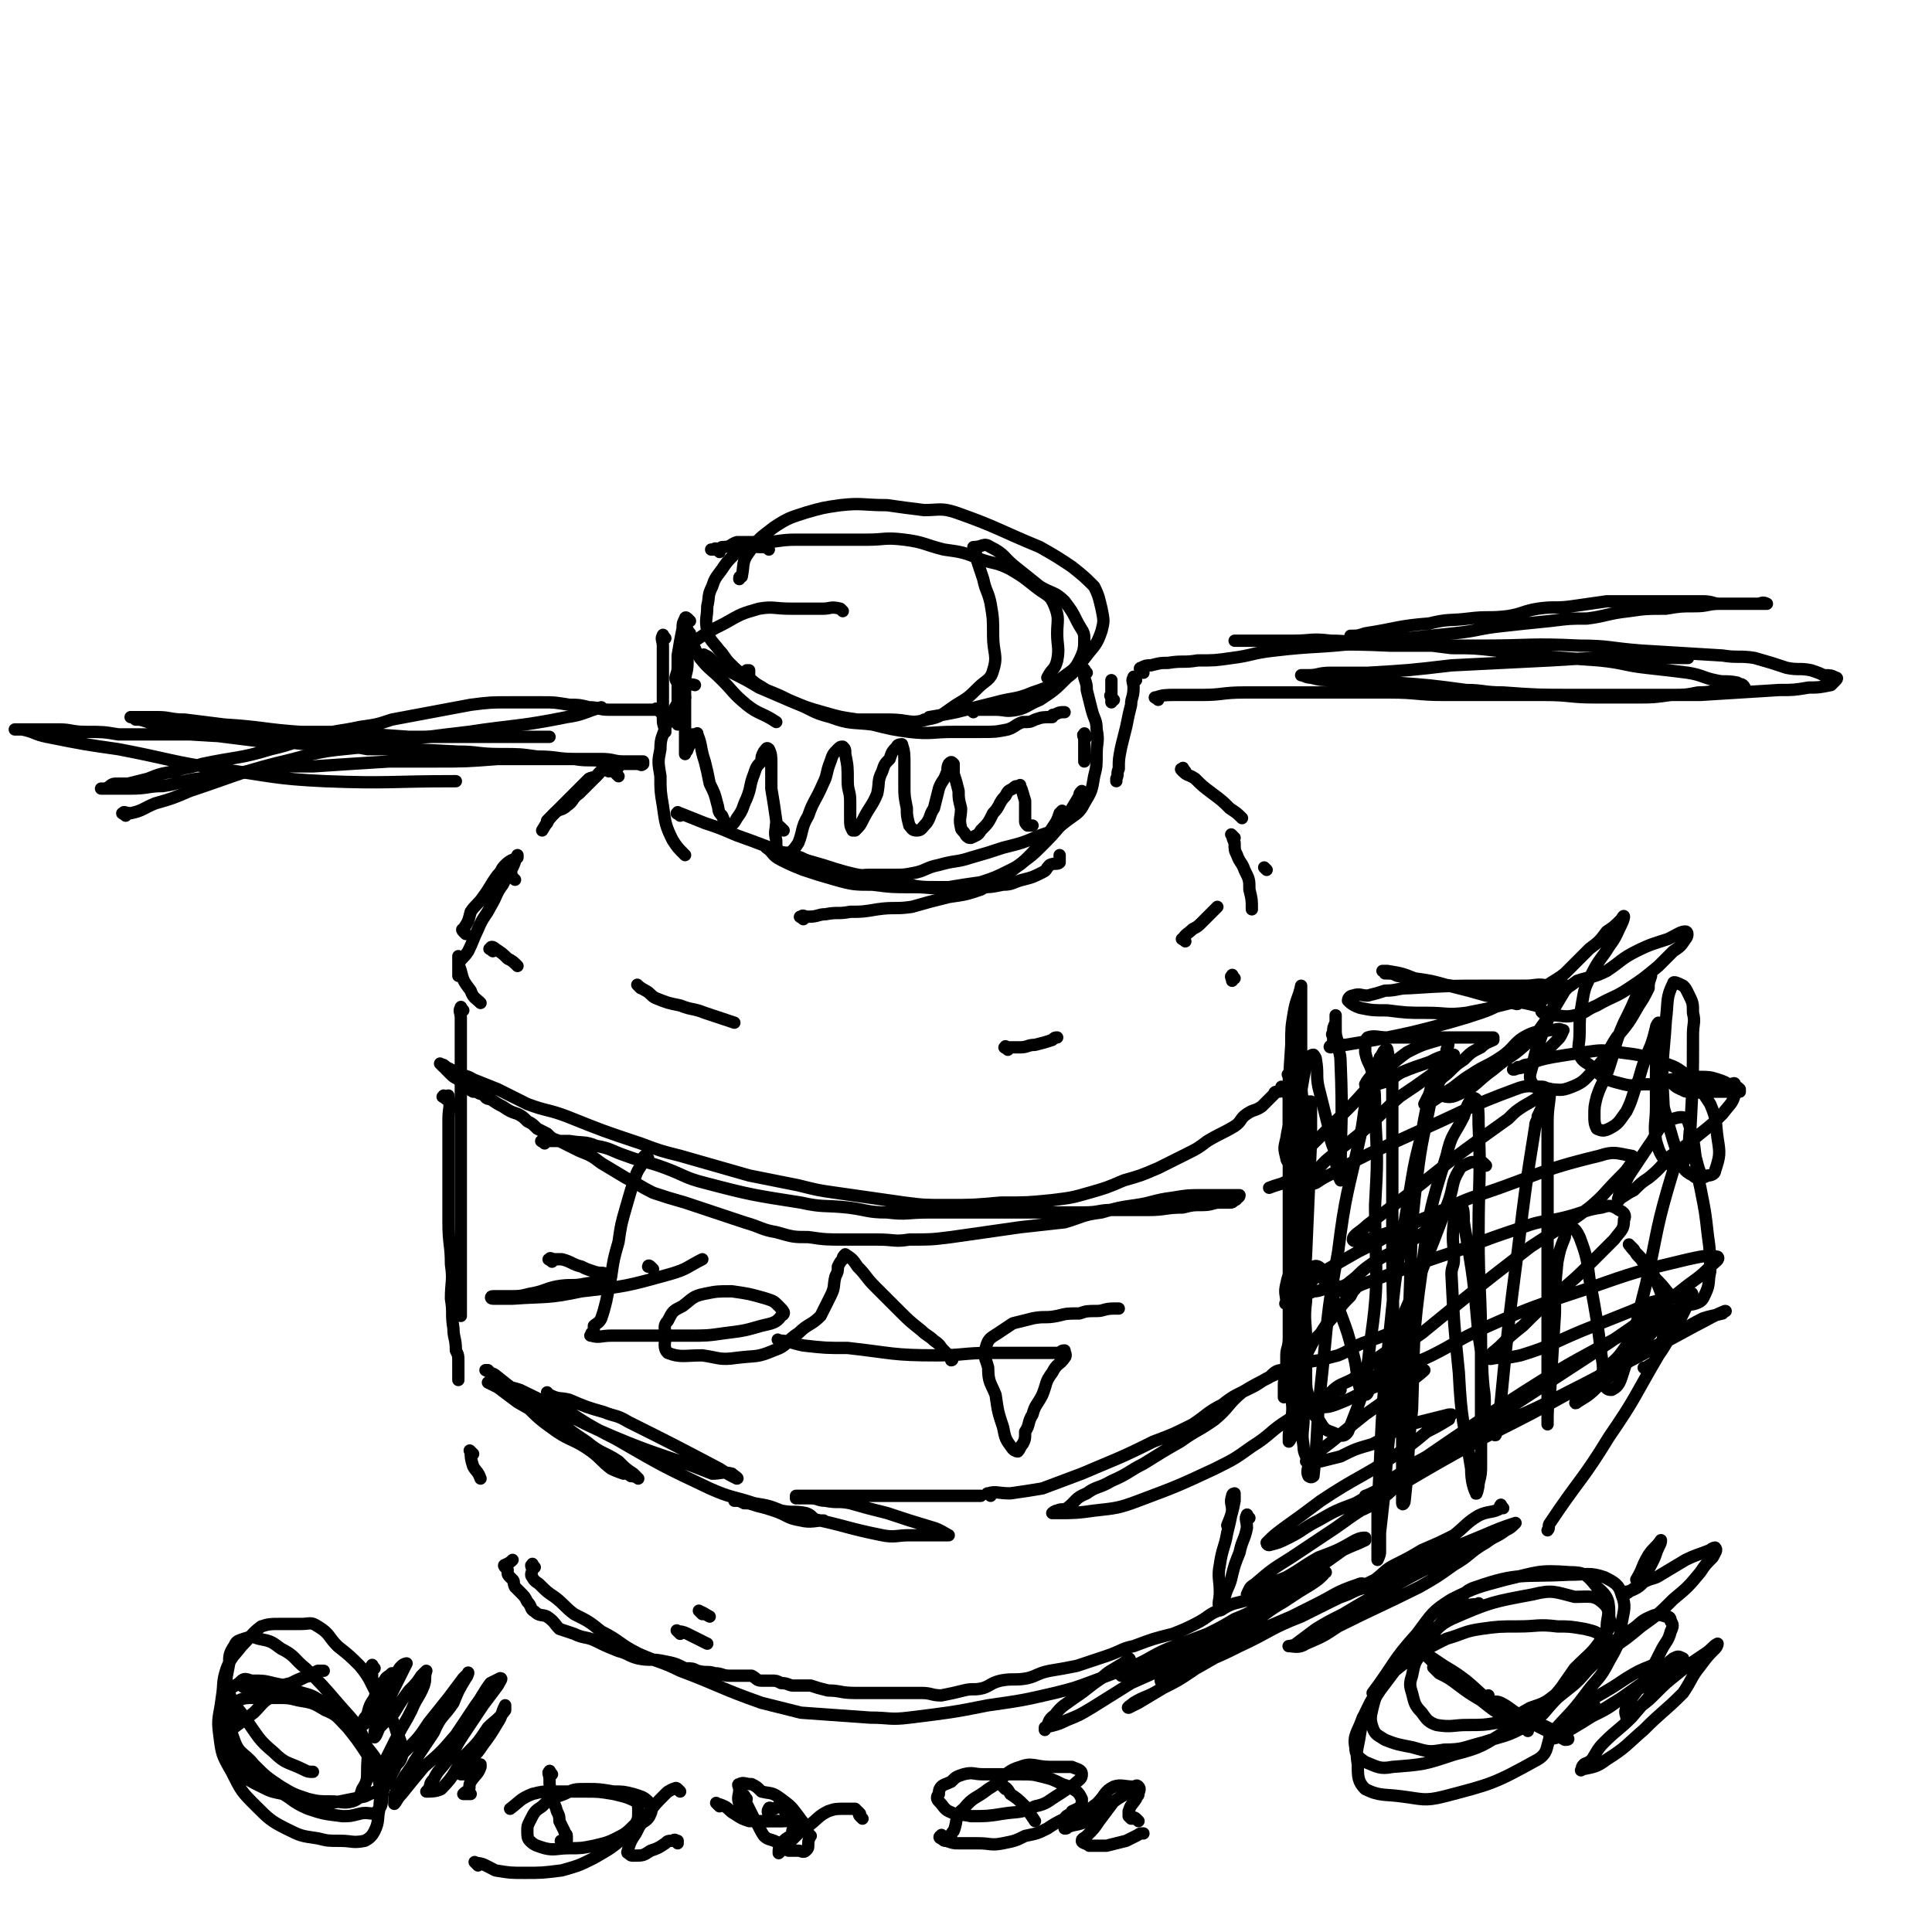
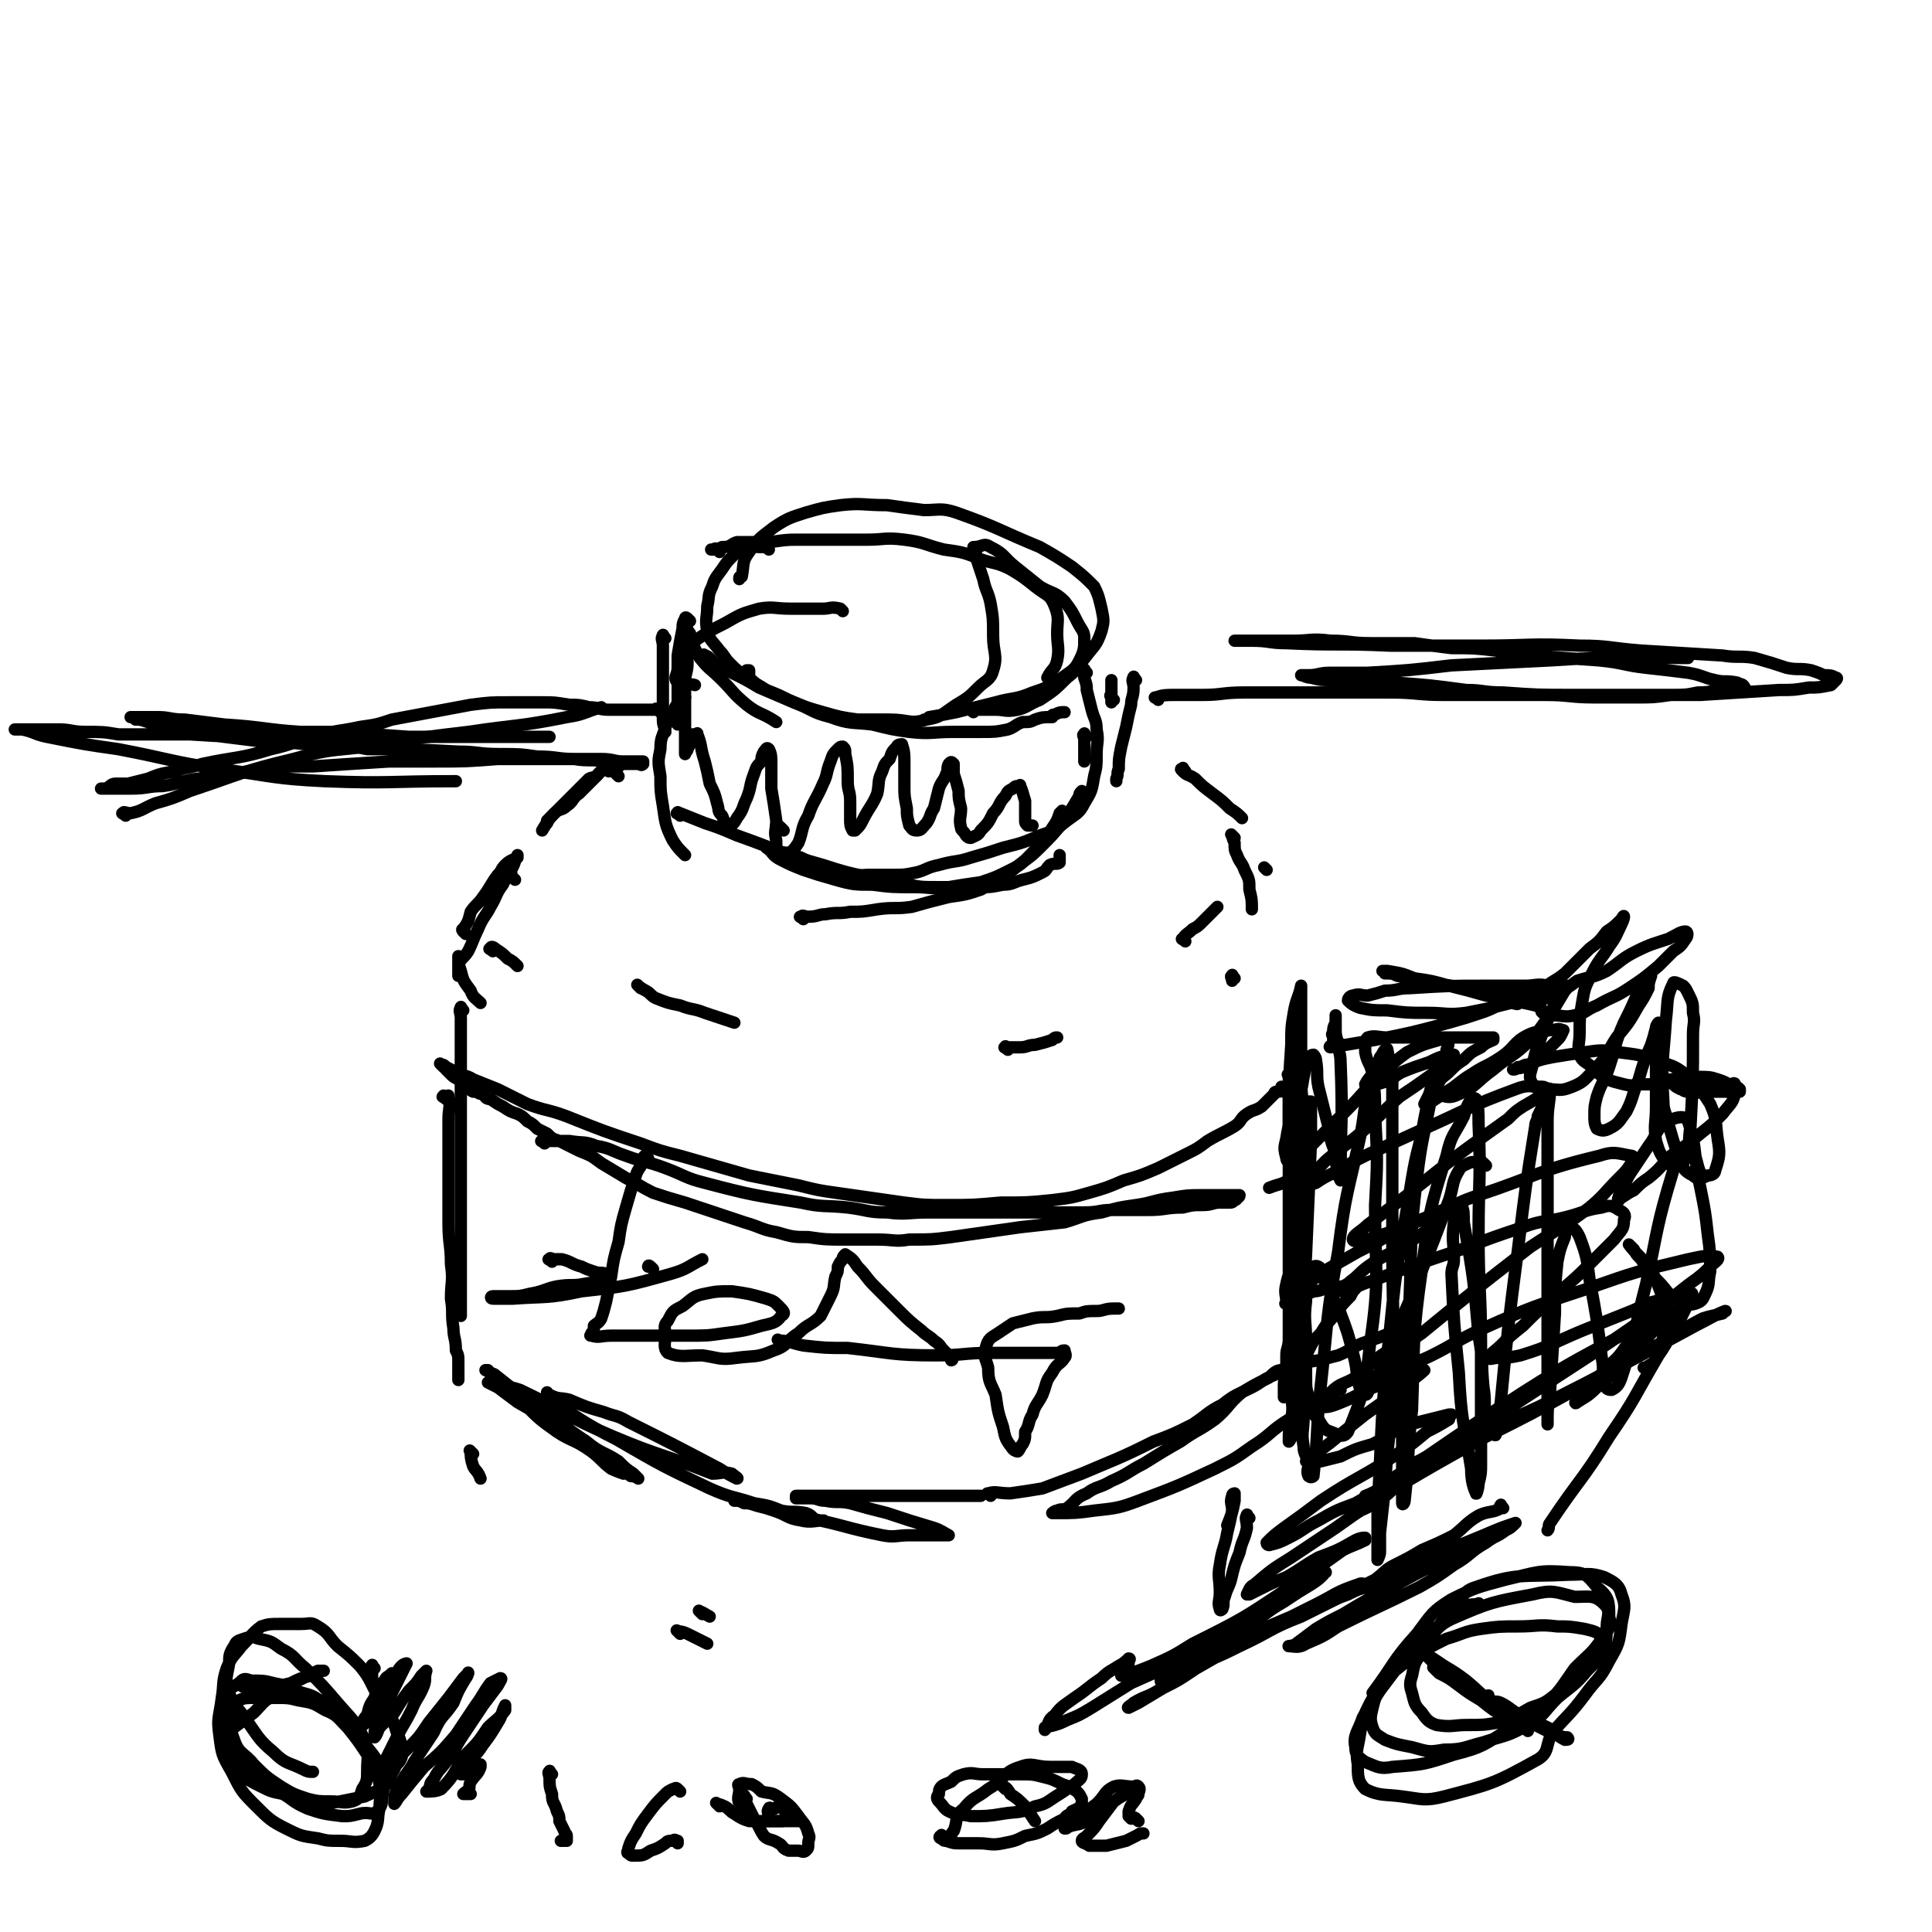
<svg xmlns="http://www.w3.org/2000/svg" viewBox="0 0 784 784" version="1.1">
  <g fill="none" stroke="#000000" stroke-width="5" stroke-linecap="round" stroke-linejoin="round">
    <path d="M270,259c-1,-1 -1,-2 -1,-1 -1,1 0,2 0,4 0,4 0,4 0,9 0,4 0,4 0,9 0,6 0,6 0,12 0,3 1,3 1,5 " />
    <path d="M280,252c-1,-1 -1,-1 -1,-1 -1,-1 -1,0 -1,0 -1,2 -1,2 -1,4 -1,5 -1,5 -2,11 0,5 0,5 0,10 0,7 0,7 0,15 0,2 0,2 0,3 " />
    <path d="M280,257c-1,-1 -1,-2 -1,-1 -1,0 0,0 0,1 3,5 2,5 5,10 4,5 4,4 9,9 5,5 4,5 10,10 5,4 6,3 12,7 " />
    <path d="M287,267c-1,-1 -2,-2 -1,-1 1,0 2,1 4,3 4,2 4,2 7,4 6,3 6,3 11,6 7,3 7,3 14,6 8,3 7,4 15,6 8,3 9,2 17,3 8,2 8,2 15,3 9,1 9,0 18,0 5,0 5,0 11,0 6,0 6,0 11,-1 3,-1 3,-2 6,-3 3,0 3,0 5,-1 3,-1 3,-1 7,-1 0,-1 0,-1 1,-1 2,-1 2,-1 4,-1 " />
    <path d="M292,224c-1,-1 -1,-1 -1,-1 -1,-1 -1,0 -1,0 -1,0 -1,0 -1,0 -1,0 0,0 0,0 0,0 0,0 0,0 2,0 2,0 4,-1 4,0 3,-1 6,-2 5,0 5,0 10,0 7,0 7,-1 14,-1 14,0 14,0 29,0 7,0 7,-1 15,0 8,1 8,2 16,4 7,1 8,1 15,4 6,2 6,1 12,4 5,3 5,3 10,7 5,4 6,3 8,8 2,5 1,6 1,11 0,5 1,6 0,11 -1,4 -2,3 -4,7 " />
    <path d="M395,289c-1,-1 -2,-1 -1,-1 0,-1 1,0 2,0 4,0 4,0 8,0 4,0 4,1 9,0 4,-1 4,-2 9,-4 6,-4 6,-4 11,-9 4,-3 4,-4 8,-9 3,-4 4,-4 6,-10 1,-4 1,-4 0,-9 -1,-4 -1,-5 -3,-9 -4,-4 -4,-4 -9,-8 -6,-4 -6,-4 -13,-8 -17,-7 -17,-8 -34,-14 -6,-2 -7,-1 -13,-1 -8,-1 -8,-1 -15,-2 -10,0 -10,-1 -19,0 -7,1 -7,1 -14,3 -6,2 -7,2 -13,6 -5,4 -6,4 -10,10 -3,4 -2,5 -3,10 -1,0 -1,0 -1,1 " />
    <path d="M342,248c-1,-1 -1,-1 -1,-1 -4,-1 -4,0 -7,0 -7,0 -7,0 -13,0 -7,0 -7,-1 -13,0 -7,2 -7,2 -14,6 -6,3 -6,3 -12,7 -3,2 -3,2 -6,5 -1,3 -1,3 -1,6 0,3 -2,4 0,6 2,2 4,0 7,1 " />
    <path d="M281,262c-1,-1 -1,-2 -1,-1 -1,0 -1,1 -1,2 0,3 0,3 0,6 0,4 -1,4 -1,8 0,4 0,4 0,8 0,5 0,5 0,11 0,2 0,2 0,5 0,3 0,3 0,5 0,0 0,0 0,0 0,-1 1,-1 1,-2 1,-2 1,-2 1,-4 1,-1 0,-1 1,-2 0,0 0,0 1,0 1,0 1,-1 1,0 2,5 1,5 3,11 1,4 1,4 2,9 2,4 2,4 3,8 1,3 0,3 2,5 1,2 1,4 3,4 1,0 2,-1 3,-3 3,-4 2,-4 4,-8 2,-5 1,-5 3,-10 1,-3 1,-3 3,-5 0,-2 0,-2 1,-4 1,-1 1,-2 2,-1 1,2 1,3 1,6 0,5 0,5 0,10 1,6 1,6 2,13 0,4 -1,4 0,8 0,3 0,4 1,6 1,1 2,1 3,0 3,-2 3,-2 5,-5 2,-5 1,-6 4,-11 2,-6 3,-6 6,-13 2,-4 1,-4 3,-9 1,-3 1,-3 3,-5 1,-1 1,-1 2,-1 1,1 1,1 1,3 1,5 1,5 1,11 0,4 1,4 1,8 0,4 0,4 0,7 0,3 0,3 1,5 0,0 1,0 1,0 2,-2 2,-2 3,-4 3,-6 4,-6 6,-11 1,-5 0,-5 2,-9 1,-3 1,-3 3,-5 1,-3 1,-3 3,-5 0,-1 2,-1 2,-1 1,3 1,4 1,8 0,5 0,5 0,9 0,4 0,4 1,9 0,3 0,3 1,7 1,1 1,2 3,2 2,0 2,-1 4,-3 2,-3 1,-3 3,-6 1,-4 1,-4 2,-8 1,-3 2,-3 3,-6 1,-2 0,-2 1,-4 1,-1 1,-1 2,0 0,1 0,2 0,4 1,3 1,3 2,7 0,3 0,3 1,7 0,4 -1,4 0,8 0,1 1,1 2,3 1,1 1,1 2,1 2,-1 3,-1 4,-3 3,-3 3,-3 5,-7 3,-3 2,-4 5,-7 1,-2 1,-2 3,-3 1,-1 1,-1 2,-1 1,0 1,-1 1,0 1,2 1,3 2,6 0,2 0,2 0,4 0,2 0,2 0,4 0,1 0,1 1,2 1,0 1,0 2,0 " />
    <path d="M318,337c-1,-1 -1,-1 -1,-1 -1,-1 -1,-1 -2,-1 " />
    <path d="M276,331c-1,-1 -2,-1 -1,-1 0,-1 0,0 1,0 5,2 5,2 10,4 6,2 6,2 13,5 17,6 17,7 35,12 15,5 16,4 31,7 8,2 8,2 16,2 8,0 8,0 17,0 4,0 4,0 9,-1 4,0 4,-1 8,-2 4,-1 4,-1 8,-3 2,-1 1,-1 3,-3 2,-1 3,0 4,-1 0,-1 0,-1 0,-3 0,0 0,0 0,0 " />
    <path d="M461,276c-1,-1 -1,-2 -1,-1 -1,1 0,2 0,4 0,4 -1,4 -1,7 -1,4 -1,4 -2,9 -1,4 -1,4 -2,8 -1,5 -1,5 -1,9 -1,2 0,2 -1,4 0,1 0,1 0,1 " />
    <path d="M452,284c-1,-1 -1,-1 -1,-1 -1,-1 0,-1 0,-1 0,-1 0,-2 0,-3 0,-2 0,-2 0,-3 0,0 0,0 0,0 0,2 0,2 0,4 0,2 0,2 0,5 " />
    <path d="M251,315c-1,-1 -1,-1 -1,-1 -1,-1 0,-1 0,-1 0,-1 0,-1 0,-1 0,-1 1,0 1,-1 0,0 0,-1 0,-1 0,-1 0,0 0,0 0,0 0,0 -1,0 -2,1 -3,0 -4,2 -3,1 -3,2 -5,4 -3,3 -3,3 -6,6 -3,2 -2,3 -5,5 -2,2 -3,1 -5,3 -1,1 -1,1 -3,3 0,0 0,0 0,1 " />
    <path d="M247,313c-1,-1 -1,-2 -1,-1 -2,0 -2,1 -4,3 -1,1 -1,0 -3,1 -3,3 -3,3 -6,6 -3,3 -3,3 -6,6 -4,4 -4,4 -7,9 " />
    <path d="M209,357c-1,-1 -1,-1 -1,-1 -1,-1 0,-2 -1,-2 0,0 -1,0 -1,0 0,0 0,0 0,0 0,0 0,0 0,0 -1,0 -1,0 -1,0 " />
    <path d="M260,401c-1,-1 -2,-2 -1,-1 0,0 1,1 3,2 2,1 2,2 4,3 5,2 5,2 10,3 5,2 5,1 10,3 6,2 6,2 12,4 " />
    <path d="M409,426c-1,-1 -2,-1 -1,-1 0,-1 0,0 1,0 3,0 3,0 5,0 3,0 3,-1 6,-1 4,-1 4,-1 7,-2 1,-1 1,-1 2,-1 " />
    <path d="M481,382c-1,-1 -2,-1 -1,-1 1,-2 2,-2 4,-4 2,-1 2,-1 4,-3 2,-2 2,-2 5,-5 0,0 0,0 1,-1 " />
    <path d="M514,353c-1,-1 -1,-1 -1,-1 " />
    <path d="M481,313c-1,-1 -1,-2 -1,-1 -1,0 -1,0 0,1 2,2 2,1 5,3 3,3 3,3 7,6 4,3 4,3 7,6 3,2 3,2 5,4 " />
    <path d="M188,410c-1,-1 -1,-2 -1,-1 -1,1 0,2 0,4 0,5 0,5 0,10 0,6 0,6 0,12 0,8 0,8 0,17 0,14 0,14 0,28 0,8 0,8 0,16 0,7 0,7 0,14 0,5 0,5 0,11 0,4 0,4 0,9 0,2 0,2 0,4 0,0 0,0 0,0 " />
    <path d="M181,446c-1,-1 -2,-1 -1,-1 0,-1 0,0 1,0 1,0 1,-1 1,0 1,4 0,5 0,9 0,6 0,6 0,11 0,8 0,8 0,16 0,7 0,7 0,15 0,9 1,9 1,17 1,7 0,7 0,14 1,6 0,6 1,12 0,4 1,4 1,9 1,2 1,2 1,5 0,2 0,2 0,4 0,2 0,2 0,3 " />
    <path d="M527,411c-1,-1 -1,-1 -1,-1 -1,-1 0,-1 0,-2 0,0 0,0 0,0 0,0 0,0 1,0 0,0 0,0 0,0 0,3 0,3 0,6 0,5 0,5 0,11 0,8 0,8 0,16 0,19 0,19 0,38 0,4 0,4 -1,7 -1,9 -1,9 -1,17 -1,6 -1,6 -2,11 0,5 1,5 0,9 0,3 -1,3 -1,6 -1,0 0,0 0,0 0,-4 -1,-4 0,-8 1,-5 2,-5 3,-9 1,-9 0,-9 1,-18 1,-19 2,-19 3,-38 0,-10 -1,-10 -1,-19 0,-8 0,-8 0,-17 0,-5 0,-5 0,-10 0,-3 0,-3 0,-6 0,-2 0,-2 0,-3 0,-1 0,-1 0,-1 -1,5 -2,5 -3,11 -1,6 -1,6 -1,13 -1,15 -1,15 -1,30 0,11 0,11 0,22 0,18 0,18 0,36 0,4 0,4 0,7 0,7 0,7 0,14 0,5 0,5 0,10 0,4 -1,4 -1,7 0,3 0,3 0,6 0,3 -1,3 -1,6 0,3 0,3 0,5 " />
-     <path d="M217,636c-1,-1 -1,-2 -1,-1 -1,0 0,1 0,2 0,1 -1,2 0,3 1,2 2,2 3,3 3,3 3,3 6,5 4,3 4,4 8,7 6,3 6,3 11,7 8,4 7,5 15,9 9,4 9,3 17,7 16,6 16,7 33,13 8,2 8,2 16,4 14,1 14,1 28,2 8,0 8,1 16,0 16,-2 17,-2 32,-5 14,-2 14,-2 27,-5 8,-2 8,-2 16,-5 8,-3 8,-3 16,-6 7,-3 7,-4 14,-7 8,-3 8,-3 16,-6 6,-3 6,-3 11,-6 5,-2 5,-2 10,-5 3,-1 3,-1 7,-2 2,-1 2,-2 4,-3 1,-1 1,-1 3,-1 0,-1 0,-1 1,-1 0,0 0,0 1,0 0,0 0,0 0,0 0,0 0,-1 -1,-1 -1,0 -2,0 -3,0 -4,1 -4,0 -7,2 -5,1 -5,1 -9,3 -6,2 -6,1 -11,4 -6,2 -5,3 -11,6 -4,2 -4,2 -9,4 -8,2 -8,2 -16,5 -5,1 -5,2 -11,4 -6,2 -6,2 -12,4 -5,1 -5,1 -11,2 -5,1 -5,2 -9,3 -5,1 -6,0 -11,1 -4,1 -4,2 -7,3 -4,1 -4,0 -8,1 -4,1 -4,1 -9,2 -4,0 -4,-1 -8,-1 -4,0 -4,0 -9,0 -3,0 -3,0 -7,0 -6,0 -6,0 -11,0 -6,0 -6,-1 -11,-1 -4,-1 -4,-1 -7,-2 -3,0 -3,0 -7,0 -2,0 -2,-1 -5,-1 -2,-1 -2,-1 -4,-1 -2,0 -2,0 -4,0 -2,0 -2,-1 -4,-2 -2,0 -2,0 -4,0 -2,0 -2,0 -5,0 -3,0 -3,-1 -6,-1 -3,-1 -3,0 -7,-1 -2,-1 -2,-1 -5,-1 -4,-2 -4,-2 -9,-3 -5,-1 -5,0 -10,-1 -4,-1 -4,-2 -8,-3 -5,-2 -5,-2 -9,-4 -4,-2 -5,-1 -9,-3 -3,-1 -3,-1 -6,-2 -2,-2 -2,-3 -5,-5 -2,-1 -3,0 -5,-2 -2,-1 -1,-2 -3,-4 -1,-2 -1,-2 -3,-4 -1,-1 -1,-1 -2,-2 -1,-2 0,-2 -1,-3 -1,-1 -1,-1 -1,-1 -1,-1 -1,-1 -1,-2 0,-1 0,-1 0,-1 -1,-1 -1,-1 -1,-1 -1,-1 0,-1 0,-1 0,0 0,0 0,0 2,-1 2,-1 3,-2 " />
    <path d="M221,464c-1,-1 -2,-1 -1,-1 0,-1 1,0 2,0 2,0 2,0 4,0 2,0 2,0 5,0 6,1 6,0 11,2 6,1 6,2 12,4 8,3 8,2 16,5 8,3 8,4 16,6 19,5 20,5 39,8 9,2 9,1 19,2 8,1 8,2 16,2 8,1 8,0 17,0 14,0 14,0 28,0 18,0 18,0 35,0 6,0 6,-1 11,-1 8,0 8,0 15,0 7,0 7,-1 14,-1 4,-1 4,-1 8,-1 4,0 4,-1 7,-1 2,0 2,0 4,0 1,0 1,0 2,-1 1,0 1,-1 1,-1 0,0 1,0 1,-1 -1,0 -1,0 -1,0 -2,0 -2,0 -4,0 -5,0 -5,0 -10,0 -6,0 -6,0 -12,1 -8,1 -8,2 -15,3 -7,1 -7,1 -14,3 -8,1 -8,2 -15,4 -9,1 -9,1 -18,2 -14,2 -14,2 -28,4 -8,1 -8,1 -17,1 -6,1 -6,0 -13,0 -7,0 -7,0 -13,0 -8,0 -8,0 -15,-1 -6,0 -6,0 -13,-2 -6,-1 -6,-2 -13,-4 -6,-2 -6,-2 -12,-4 -6,-2 -6,-2 -12,-4 -7,-2 -7,-2 -13,-4 -6,-3 -5,-3 -11,-6 -5,-3 -5,-3 -10,-6 -4,-3 -4,-3 -9,-5 -4,-2 -4,-2 -8,-4 -3,-1 -3,-1 -5,-3 -2,-1 -2,-1 -4,-2 -2,-2 -2,-2 -4,-3 -2,-2 -2,-2 -4,-3 -3,-1 -3,-1 -6,-3 -2,-1 -2,-1 -5,-3 -2,0 -2,-1 -3,-2 -2,0 -2,-1 -3,-1 -1,0 -1,0 -1,0 -2,-1 -1,-1 -2,-2 -2,-1 -2,-1 -3,-2 -2,-2 -2,-1 -4,-3 -1,-1 -1,-1 -2,-2 0,-1 0,0 -1,-1 -1,-1 -1,-1 -1,-1 -1,-1 0,0 0,0 0,0 0,0 0,0 1,0 1,0 2,1 2,1 2,1 4,2 3,2 4,1 7,3 5,2 5,2 10,4 6,3 6,3 12,6 8,3 8,2 16,5 15,6 15,6 30,11 8,3 8,3 16,5 14,4 14,4 28,8 10,2 10,2 20,4 8,2 8,2 15,3 14,2 14,2 28,4 8,1 8,1 17,1 11,0 11,0 22,-1 11,0 11,0 21,-1 8,-1 8,-1 15,-3 7,-2 7,-2 14,-5 7,-2 7,-2 14,-5 6,-3 6,-3 12,-6 4,-2 4,-2 8,-5 5,-3 6,-3 11,-6 3,-2 2,-3 5,-5 3,-2 3,-1 6,-3 1,-1 1,-1 3,-3 1,-1 1,-1 2,-2 0,0 0,-1 1,-1 1,0 1,0 1,0 1,0 1,-1 1,-1 0,0 0,0 0,0 0,0 0,0 0,-1 0,0 0,0 0,0 0,0 0,0 0,0 1,2 1,2 3,3 1,3 1,3 2,6 1,3 1,3 2,6 1,3 1,3 2,7 0,2 0,2 0,5 0,3 0,3 -1,5 -1,3 -1,3 -4,5 -4,3 -4,2 -9,4 " />
    <path d="M202,559c-1,-1 -1,-1 -1,-1 -1,-1 -1,0 -1,0 -1,0 -1,-1 -2,-2 0,0 0,0 -1,0 0,0 0,0 0,0 2,1 2,1 4,2 5,4 5,4 9,7 8,6 8,5 16,11 6,5 6,5 12,9 6,5 7,4 13,8 3,3 3,3 6,5 1,1 2,2 2,2 0,0 -1,-1 -3,-1 -8,-6 -8,-6 -15,-11 -9,-5 -9,-5 -17,-11 -5,-3 -5,-3 -9,-6 -4,-3 -5,-3 -8,-5 -2,-1 -2,-2 -2,-2 -1,0 0,0 1,1 3,3 3,3 7,5 6,6 6,6 13,11 6,4 7,3 14,8 4,3 4,4 8,7 2,1 5,2 5,2 1,0 -1,-1 -2,-2 -7,-5 -7,-4 -13,-9 -7,-4 -7,-4 -14,-9 -7,-5 -7,-5 -14,-9 -4,-3 -4,-3 -8,-6 -2,-1 -2,-1 -4,-2 0,0 0,0 0,0 6,2 7,1 13,3 19,9 19,11 38,19 19,8 20,7 40,15 0,0 0,-1 0,0 4,0 4,-1 8,0 1,1 3,2 2,2 -2,-1 -4,-2 -7,-4 -19,-10 -19,-10 -37,-19 -5,-3 -5,-2 -10,-4 -7,-2 -7,-2 -14,-5 -4,-1 -4,0 -8,-2 -1,0 -1,-1 -1,-1 0,1 0,2 1,3 13,8 13,9 27,16 19,11 19,11 38,20 9,4 9,3 18,6 6,1 6,1 11,3 5,1 5,0 10,1 3,1 2,2 5,3 1,0 3,0 2,0 -3,0 -5,1 -9,0 -6,-1 -5,-2 -11,-4 -3,-1 -3,-1 -7,-2 -3,-1 -3,-1 -5,-1 -2,-1 -2,-1 -3,-1 0,0 -1,0 -1,0 0,0 1,0 2,0 6,1 6,1 12,3 8,2 8,2 16,4 15,3 15,4 30,7 5,1 6,0 11,0 5,0 5,0 10,0 2,0 2,0 5,0 0,0 1,0 1,0 -2,-1 -3,-2 -6,-3 -10,-3 -10,-3 -19,-6 -8,-2 -8,-2 -15,-4 -5,-1 -5,0 -10,-1 -3,0 -3,-1 -6,-1 -3,0 -3,0 -6,0 0,0 0,-1 0,-1 2,0 2,0 4,0 9,0 9,0 18,0 24,0 24,0 48,0 2,0 2,0 5,0 " />
    <path d="M402,607c-1,-1 -2,-1 -1,-1 3,-1 4,0 9,0 7,-1 7,-1 13,-2 8,-3 8,-3 16,-6 14,-6 15,-6 29,-13 8,-3 8,-3 16,-7 6,-4 6,-5 12,-8 5,-4 6,-4 12,-7 4,-2 4,-3 9,-5 1,-1 2,0 3,-1 1,0 1,-2 0,-1 -2,0 -3,1 -5,3 -6,3 -6,3 -11,6 -6,5 -5,6 -11,11 -7,5 -7,4 -14,9 -7,4 -7,4 -15,9 -6,3 -6,4 -13,7 -5,3 -6,2 -10,5 -5,2 -4,3 -8,6 -2,1 -2,0 -4,1 -1,0 -2,1 -2,1 0,0 1,0 2,0 7,0 8,0 15,-1 9,-1 10,-1 18,-4 16,-6 16,-6 31,-13 8,-4 8,-4 15,-9 8,-5 7,-6 15,-11 5,-4 6,-3 11,-7 4,-2 4,-2 8,-4 1,-1 1,-1 2,-1 " />
    <path d="M507,616c-1,-1 -1,-2 -1,-1 -1,1 0,2 0,5 -1,5 -2,5 -3,10 -2,5 -2,5 -3,9 -1,5 -2,5 -3,9 -1,2 0,3 -1,5 0,0 -1,1 -1,0 -1,-3 0,-3 0,-7 0,-5 -1,-6 0,-11 1,-7 2,-7 3,-13 1,-4 1,-4 2,-9 0,-3 -1,-3 0,-6 0,-1 1,-1 1,-1 0,1 0,1 0,3 -1,5 -1,5 -3,10 " />
    <path d="M192,590c-1,-1 -2,-2 -1,-1 0,2 0,3 1,6 1,2 2,2 3,5 " />
    <path d="M276,663c-1,-1 -2,-2 -1,-1 1,0 2,0 4,1 4,2 4,2 8,4 " />
    <path d="M285,655c-1,-1 -2,-2 -1,-1 1,0 2,1 4,2 " />
    <path d="M200,386c-1,-1 -2,-1 -1,-1 0,-1 1,-1 2,0 3,2 3,2 5,4 2,1 2,1 4,3 " />
    <path d="M189,379c-1,-1 -1,-1 -1,-1 -1,-1 0,-1 0,-1 2,-3 2,-3 3,-7 2,-3 3,-3 5,-6 3,-4 3,-5 6,-9 2,-2 1,-2 3,-4 2,-2 3,-2 5,-3 0,-1 0,-1 0,-1 -1,2 -1,3 -2,5 -2,3 -2,3 -4,7 -3,4 -2,4 -5,9 -2,4 -3,4 -5,9 -2,4 -2,5 -4,9 -2,3 -2,2 -4,5 0,2 0,2 0,4 0,0 0,0 0,1 0,0 0,0 0,0 0,-1 0,-1 0,-3 0,-2 0,-2 0,-3 0,-1 0,-1 0,-2 0,0 0,0 0,0 0,3 0,3 1,6 1,4 1,4 4,8 1,3 2,3 4,5 " />
    <path d="M501,340c-1,-1 -2,-2 -1,-1 0,0 0,1 1,3 0,3 0,3 1,5 1,3 2,3 3,6 2,4 2,4 2,8 1,4 1,4 1,8 " />
    <path d="M501,397c-1,-1 -1,-2 -1,-1 -1,0 0,1 0,2 " />
    <path d="M312,223c-1,-1 -1,-1 -1,-1 -1,-1 0,0 -1,0 -1,0 -1,0 -2,0 -2,0 -2,-1 -4,0 -3,1 -3,1 -6,3 -3,3 -3,3 -5,6 -3,4 -3,4 -4,7 -2,4 -1,4 -2,8 0,5 -1,5 0,10 1,4 2,4 5,8 2,2 2,3 4,5 3,3 3,3 6,5 1,0 1,0 2,0 0,-1 0,-1 0,-1 0,0 0,0 0,-1 0,0 0,0 -1,0 0,0 0,0 0,0 0,0 0,0 0,1 0,1 0,1 1,2 3,3 4,3 7,5 5,2 5,2 9,4 7,3 7,3 14,5 7,2 7,2 14,3 7,0 7,0 13,0 8,0 8,2 15,0 6,-1 6,-2 12,-6 5,-3 5,-3 9,-7 3,-3 5,-3 6,-7 2,-6 0,-7 0,-14 0,-7 0,-7 -1,-13 -1,-5 -2,-5 -3,-10 -1,-3 -1,-3 -2,-6 -1,-3 -1,-3 -1,-6 -1,0 -1,0 -1,-1 0,0 0,0 0,0 4,0 4,-2 7,0 6,3 5,4 10,8 5,4 5,4 10,8 5,3 6,2 10,6 3,4 3,4 5,8 2,4 3,4 3,7 0,4 0,5 -2,9 -2,4 -3,4 -7,7 -6,4 -6,4 -12,6 -7,3 -8,2 -15,4 -8,2 -8,2 -16,4 -5,1 -5,1 -11,2 -1,1 -1,1 -2,1 " />
    <path d="M278,283c-1,-1 -1,-2 -1,-1 -1,0 0,0 0,1 -1,2 -2,2 -3,4 -2,4 -2,4 -4,8 -1,4 -2,4 -2,9 -1,5 -1,5 0,11 0,6 0,6 1,12 1,7 1,8 4,14 2,3 2,3 5,6 " />
    <path d="M326,373c-1,-1 -2,-1 -1,-1 1,-1 1,0 3,0 4,0 4,-1 7,-1 5,-1 5,0 10,-1 5,0 5,0 11,-1 7,-1 7,0 14,-1 7,-2 7,-2 15,-4 7,-1 7,-1 13,-3 7,-4 7,-4 13,-8 6,-5 6,-4 11,-9 5,-5 5,-5 10,-11 3,-5 3,-5 6,-10 0,-1 0,-1 1,-2 " />
    <path d="M441,273c-1,-1 -1,-2 -1,-1 -1,0 0,1 0,3 1,3 1,3 1,5 1,4 1,4 2,8 1,4 2,4 2,8 1,5 0,5 0,10 0,5 0,5 -1,9 -1,6 -1,6 -4,11 -2,4 -3,4 -7,7 -5,4 -5,4 -11,6 -7,3 -7,3 -15,5 -6,2 -6,2 -13,4 -6,2 -6,1 -13,3 -5,1 -5,2 -9,3 -5,1 -5,1 -9,1 -5,0 -5,0 -10,0 -5,0 -5,1 -10,0 -5,-1 -5,-2 -10,-4 -4,-1 -4,-1 -8,-3 -3,-1 -3,-1 -6,-2 -2,0 -2,0 -4,-1 -2,-1 -2,-1 -3,-1 -1,0 -1,0 -1,0 0,0 0,0 0,0 3,2 2,3 6,5 4,2 4,2 9,4 6,2 6,2 13,4 7,2 8,2 15,2 8,1 8,1 17,1 7,0 7,1 14,0 6,-1 6,-1 13,-2 6,-2 6,-2 12,-5 4,-2 4,-2 7,-5 3,-3 3,-3 5,-6 3,-3 3,-3 5,-6 2,-3 2,-3 3,-6 1,-1 1,-1 1,-1 " />
    <path d="M441,299c-1,-1 -1,-2 -1,-1 -1,0 0,1 0,2 0,2 0,2 0,4 0,3 0,3 0,5 " />
    <path d="M265,515c-1,-1 -1,-1 -1,-1 -1,-1 -1,0 -1,0 " />
    <path d="M224,512c-1,-1 -2,-1 -1,-1 0,-1 1,0 2,0 2,0 2,0 3,0 4,1 4,2 8,3 2,1 2,1 5,2 3,1 3,0 5,1 1,1 1,3 0,3 -3,1 -4,0 -9,1 -5,1 -5,0 -11,1 -5,1 -5,2 -11,3 -4,1 -4,1 -8,1 -4,0 -4,0 -7,0 -1,0 -1,1 0,1 3,0 4,0 8,0 14,-1 14,0 28,-3 18,-2 18,-2 36,-7 7,-2 7,-3 13,-6 " />
    <path d="M263,470c-1,-1 -1,-2 -1,-1 -1,0 -1,1 -1,2 -1,3 -2,3 -3,6 -2,6 -2,6 -4,13 -2,7 -2,7 -3,14 -2,7 -2,7 -3,14 -1,5 -1,5 -2,10 -1,4 -1,4 -2,7 -1,2 -2,2 -3,3 0,2 0,2 -1,3 0,1 -1,1 0,1 3,1 4,0 8,0 16,0 16,0 31,0 8,0 8,0 15,-1 8,-1 8,-1 15,-3 4,-1 6,-1 8,-4 2,-1 1,-2 -1,-4 -2,-2 -2,-2 -5,-3 -7,-2 -7,-2 -14,-3 -6,0 -6,0 -11,1 -5,1 -5,2 -9,5 -4,2 -4,2 -6,6 -2,2 -1,3 -1,6 0,3 -1,5 1,7 5,2 7,1 14,1 7,1 7,2 14,1 8,-1 8,0 15,-3 6,-2 5,-4 10,-7 4,-4 5,-3 9,-7 2,-4 2,-4 4,-8 2,-4 1,-4 2,-8 1,-2 1,-2 1,-4 1,-2 1,-2 2,-3 0,-1 0,-1 1,-2 0,0 0,0 0,0 3,2 3,2 5,5 4,4 3,4 7,8 5,5 5,5 10,10 4,4 4,4 9,8 2,2 3,2 5,4 3,2 2,2 4,4 2,2 2,2 3,3 1,1 0,1 0,1 " />
    <path d="M317,545c-1,-1 -2,-2 -1,-1 4,0 5,1 10,2 9,1 9,1 18,1 18,2 18,3 36,3 11,0 11,-1 22,-1 7,0 7,0 14,0 4,0 4,0 7,0 3,0 3,0 6,0 2,0 1,-1 3,-1 0,0 0,0 0,0 0,1 1,2 0,3 -2,3 -3,2 -5,6 -3,4 -2,4 -4,9 -2,4 -3,4 -4,8 -2,3 -1,4 -3,7 0,3 0,3 -1,5 -1,1 -1,2 -2,3 0,0 -1,0 -2,-1 -3,-4 -3,-4 -4,-9 -2,-6 -2,-6 -3,-13 -2,-5 -3,-5 -3,-11 -1,-4 -2,-4 -1,-8 1,-4 2,-4 5,-6 3,-2 3,-2 6,-4 4,-1 4,-1 8,-2 5,-1 5,0 10,-1 4,-1 4,-1 9,-1 3,-1 3,-1 7,-1 3,0 3,-1 7,-1 1,0 1,0 2,0 " />
    <path d="M601,652c-1,-1 -1,-2 -1,-1 -3,0 -3,0 -6,1 -3,2 -4,1 -7,4 -3,3 -3,4 -6,8 -3,3 -3,3 -5,8 -2,3 -2,3 -3,8 -1,3 -1,4 0,7 1,4 1,5 4,8 2,3 3,4 6,5 6,1 7,0 12,0 7,0 7,0 13,-1 6,-2 6,-2 13,-6 6,-2 6,-2 11,-6 5,-3 5,-3 8,-7 3,-3 4,-3 6,-6 2,-3 2,-3 3,-6 1,-2 3,-2 2,-3 -3,-3 -4,-3 -8,-4 -6,-1 -6,-1 -11,-1 -8,-1 -8,0 -16,0 -7,0 -8,0 -15,1 -7,1 -7,2 -14,4 -6,3 -6,3 -11,6 -5,3 -5,3 -10,7 -3,4 -3,4 -6,8 -2,3 -2,3 -3,7 -1,4 -1,5 0,8 1,3 2,3 5,5 5,2 6,2 11,3 7,2 7,2 13,1 8,0 8,-1 16,-3 9,-3 9,-2 18,-7 7,-4 6,-5 12,-11 6,-5 7,-5 12,-11 4,-4 4,-4 7,-9 1,-4 1,-5 1,-9 0,-4 2,-6 -1,-9 -4,-4 -6,-3 -12,-3 -8,-2 -9,-3 -17,-1 -16,3 -17,3 -33,10 -6,3 -5,4 -10,8 -7,6 -7,6 -14,13 -5,6 -5,6 -9,13 -3,6 -3,6 -4,12 -1,7 -2,7 -1,13 0,5 0,7 3,10 6,3 8,2 15,3 8,1 9,2 17,0 19,-5 20,-5 38,-15 5,-3 3,-6 6,-11 6,-7 7,-7 13,-15 5,-7 6,-6 10,-14 4,-7 4,-7 5,-15 1,-6 2,-7 0,-12 -1,-4 -3,-5 -7,-7 -6,-2 -7,-1 -14,-1 -19,1 -21,-1 -38,5 -7,2 -5,6 -10,11 -7,7 -8,6 -15,14 -7,7 -7,7 -13,15 -4,6 -4,6 -8,13 -2,6 -4,7 -3,12 0,3 1,4 4,6 5,2 6,3 11,2 13,-1 13,-1 25,-5 12,-3 12,-4 22,-10 8,-5 9,-5 16,-11 6,-6 6,-7 11,-14 6,-6 7,-6 11,-12 3,-4 4,-5 3,-9 0,-6 0,-8 -5,-12 -4,-5 -5,-6 -11,-6 -13,-1 -13,0 -26,3 -11,3 -12,3 -22,8 -8,5 -8,6 -14,14 -10,11 -9,12 -18,24 " />
    <path d="M583,678c-1,-1 -2,-2 -1,-1 0,0 1,1 2,2 4,2 4,2 8,5 4,3 4,3 9,6 5,4 5,4 10,7 2,1 2,1 4,2 2,2 2,2 5,3 0,1 0,0 0,0 -1,-1 -2,-1 -3,-2 -6,-4 -6,-4 -11,-9 -6,-4 -5,-4 -11,-9 -4,-3 -4,-3 -9,-6 -3,-2 -3,-2 -6,-4 0,-1 -1,-1 -1,-1 0,0 0,1 0,1 4,4 4,4 9,8 7,5 7,5 15,10 7,4 7,3 14,7 4,2 4,2 8,4 4,2 4,2 7,3 2,1 3,1 4,1 1,1 0,1 -1,1 -4,-2 -3,-3 -7,-5 -6,-3 -6,-2 -11,-5 -4,-2 -4,-3 -8,-5 -2,-1 -3,0 -5,-1 -1,-1 0,-1 0,-2 0,0 0,0 0,0 " />
    <path d="M383,746c-1,-1 -1,-2 -1,-1 -1,0 -1,1 0,1 1,1 1,1 2,1 3,1 3,1 5,1 4,0 4,0 8,0 5,0 5,1 10,0 5,-1 5,-1 9,-3 5,-1 5,-1 9,-3 3,-2 3,-2 7,-4 1,-2 2,-1 3,-3 2,-1 3,-1 4,-3 0,-1 0,-1 0,-2 -1,-2 -1,-2 -2,-3 -3,-2 -3,-2 -6,-3 -4,-2 -4,-2 -8,-3 -4,-1 -4,-1 -9,-1 -4,0 -4,0 -8,0 -4,0 -4,0 -7,0 -4,0 -4,-1 -8,0 -3,1 -3,1 -5,3 -2,1 -3,1 -4,2 -1,1 -1,2 -1,3 -1,1 -1,2 0,3 2,2 2,3 4,4 4,2 5,1 9,2 6,0 7,0 13,-1 6,-1 7,0 13,-3 5,-1 5,-2 10,-5 3,-2 3,-2 6,-4 2,-2 3,-2 3,-4 0,-2 -2,-2 -4,-3 -4,0 -4,0 -9,0 -6,0 -7,-2 -12,0 -7,2 -6,5 -13,9 -5,4 -6,3 -10,8 -4,3 -2,4 -4,9 -1,1 -1,1 -1,2 " />
    <path d="M408,726c-1,-1 -2,-2 -1,-1 1,0 2,1 3,3 3,2 3,2 6,5 2,3 2,3 4,6 " />
    <path d="M93,692c-1,-1 -1,-2 -1,-1 -1,1 -1,2 -1,5 0,3 0,3 0,7 0,3 0,3 0,6 0,3 0,3 2,6 2,3 3,3 6,6 3,2 3,2 7,4 4,2 4,2 9,3 6,2 6,2 14,3 4,1 4,1 9,0 5,-1 5,-1 10,-2 4,-2 5,-2 8,-4 3,-3 2,-4 4,-7 1,-3 2,-2 3,-5 0,-5 0,-6 -2,-10 -2,-7 -3,-7 -7,-14 -4,-6 -3,-7 -8,-13 -4,-4 -4,-4 -9,-8 -4,-4 -3,-5 -8,-8 -3,-2 -3,-1 -7,-1 -4,0 -4,0 -9,0 -3,0 -4,0 -7,1 -4,3 -4,4 -8,8 -3,4 -4,4 -6,9 -2,6 -1,6 -2,12 -1,8 -2,8 -1,15 1,8 1,8 5,15 4,8 4,8 10,14 5,5 6,6 12,9 6,3 6,3 13,4 4,1 4,1 9,1 5,0 5,1 10,0 2,-1 3,-2 4,-4 2,-4 1,-5 2,-9 0,-5 1,-5 0,-10 -1,-6 -2,-6 -5,-12 -4,-6 -4,-6 -8,-11 -5,-5 -4,-6 -10,-10 -5,-4 -6,-3 -11,-5 -4,-2 -4,-2 -9,-3 -4,-1 -4,-1 -9,-1 -3,-1 -3,-1 -5,1 -3,2 -4,2 -5,5 -1,4 0,4 0,9 0,4 0,5 2,9 2,7 2,8 7,13 5,5 6,4 12,8 6,3 5,4 12,7 6,2 6,2 14,3 3,0 3,0 7,-1 4,-1 5,1 7,-1 2,-2 2,-3 2,-6 1,-4 1,-5 0,-9 -2,-6 -2,-6 -6,-11 -3,-5 -4,-4 -8,-8 -4,-4 -4,-5 -9,-7 -5,-3 -5,-3 -11,-4 -4,-1 -4,-1 -9,-1 -4,0 -4,0 -9,0 -3,0 -4,0 -6,1 -2,2 -2,3 -2,6 -1,5 -2,5 0,10 2,6 4,5 8,10 5,5 5,5 11,9 5,3 5,3 11,5 4,1 5,1 9,1 5,0 5,1 9,0 3,-1 3,-2 4,-5 2,-3 2,-4 2,-7 0,-7 1,-7 -1,-13 -4,-8 -5,-8 -11,-15 -6,-7 -6,-7 -13,-14 -5,-4 -4,-5 -10,-8 -4,-3 -4,-3 -9,-4 -3,-1 -3,-1 -6,0 -3,1 -3,1 -4,3 -2,3 -2,4 -2,7 -1,6 -2,7 0,12 2,6 3,5 7,11 5,7 5,8 11,13 5,5 6,4 12,7 2,1 2,1 4,1 " />
    <path d="M101,685c-1,-1 -1,-1 -1,-1 -1,-1 -2,0 -2,0 1,1 2,1 5,1 3,0 3,1 7,0 4,-1 4,-1 8,-2 4,-2 4,-2 8,-3 2,-1 2,-1 4,-2 1,0 2,0 1,0 0,0 -1,0 -2,0 -4,2 -4,2 -8,4 -5,3 -5,3 -10,6 -5,3 -4,3 -8,7 -4,3 -4,3 -8,6 -2,2 -2,2 -3,4 0,0 0,0 0,0 0,-1 0,-1 0,-1 " />
-     <path d="M194,757c-1,-1 -2,-2 -1,-1 3,0 4,1 8,3 6,1 6,1 12,1 7,0 7,0 15,-1 7,-2 7,-2 13,-5 7,-4 7,-4 13,-9 3,-2 3,-2 5,-4 2,-2 4,-2 5,-5 1,-2 0,-3 -1,-5 -2,-2 -3,-2 -6,-3 -4,-1 -4,-1 -8,-1 -6,-1 -6,-1 -11,-1 -5,0 -5,0 -9,2 -5,2 -5,1 -9,5 -3,2 -3,2 -5,6 -1,2 -1,2 -1,4 0,2 0,3 1,4 2,2 3,2 6,3 4,1 5,0 10,0 5,0 5,0 10,-1 4,-1 5,-1 9,-3 4,-2 4,-2 8,-6 1,-2 1,-2 1,-5 0,-2 0,-3 -1,-4 -4,-2 -5,-2 -9,-3 -6,-1 -6,-1 -12,-1 -6,0 -6,0 -13,0 -4,0 -4,0 -8,1 -5,2 -5,3 -9,6 " />
    <path d="M224,720c-1,-1 -1,-2 -1,-1 -1,0 0,1 0,3 0,3 0,3 1,6 0,4 1,3 2,7 1,2 1,2 1,4 1,2 1,2 2,4 0,1 1,1 1,2 0,1 0,1 0,2 0,0 -1,-1 -1,-1 0,0 0,1 0,1 0,0 -1,0 -1,0 -1,0 0,0 0,0 0,0 0,0 0,0 " />
    <path d="M303,730c-1,-1 -1,-2 -1,-1 -1,0 0,0 0,1 2,4 2,4 4,8 2,3 2,4 4,7 2,2 3,1 6,3 2,1 1,2 4,3 2,0 2,0 4,0 1,0 2,1 3,0 1,-1 1,-1 1,-3 0,-2 1,-2 0,-4 -1,-4 -2,-4 -4,-7 -3,-4 -3,-4 -7,-7 -4,-3 -4,-2 -8,-3 -2,-2 -2,-2 -4,-3 -3,0 -3,-1 -5,0 -1,0 0,1 0,2 0,3 -1,3 0,6 1,3 1,4 4,6 4,2 4,1 8,1 3,0 3,0 5,0 1,0 1,0 2,-1 1,0 1,-1 0,-2 -1,-2 -1,-2 -3,-3 -1,0 -1,1 -2,1 -1,0 -2,-1 -2,0 -1,1 0,2 0,3 " />
    <path d="M292,733c-1,-1 -2,-2 -1,-1 0,0 1,0 3,1 2,1 2,2 4,3 3,2 3,2 6,3 1,0 2,0 3,0 2,0 2,0 3,0 1,0 1,0 2,0 3,0 3,0 5,0 4,0 4,0 8,0 " />
    <path d="M610,612c-1,-1 -1,-2 -1,-1 -1,0 1,1 0,1 -3,2 -5,1 -9,3 -5,3 -5,4 -10,8 -6,3 -6,3 -13,6 -5,3 -5,3 -11,6 -4,2 -4,3 -8,6 -2,1 -2,1 -4,2 0,0 0,0 0,0 2,0 2,0 5,0 5,-1 5,-1 11,-4 6,-2 6,-2 13,-5 5,-2 5,-2 9,-5 4,-2 4,-2 7,-4 4,-1 5,-1 7,-1 1,-1 -1,0 -2,0 -4,2 -4,1 -8,3 -7,4 -7,4 -14,8 -8,4 -8,4 -17,9 -10,5 -10,5 -20,11 -6,3 -6,3 -11,6 -4,3 -4,3 -8,6 -1,1 -4,1 -3,1 2,0 4,1 7,-1 7,-3 7,-3 13,-7 16,-8 17,-8 33,-16 7,-4 7,-4 14,-9 7,-4 6,-5 13,-9 4,-3 4,-2 8,-5 2,-1 2,-1 4,-3 0,0 0,0 0,0 -6,2 -6,2 -13,5 -17,7 -17,7 -34,14 -20,9 -20,9 -40,19 -13,5 -12,6 -25,12 -6,3 -6,3 -13,6 -5,3 -5,3 -10,5 -3,2 -3,2 -6,3 -2,1 -3,1 -3,0 2,-2 3,-2 6,-5 7,-4 7,-4 13,-8 8,-5 8,-5 16,-9 8,-5 8,-6 15,-10 6,-4 6,-4 11,-7 3,-2 3,-2 5,-4 0,-1 1,-1 1,-1 -1,0 -2,0 -4,1 -8,4 -8,4 -16,9 -8,5 -7,6 -16,11 -6,4 -7,3 -13,7 -6,3 -6,3 -11,7 -3,2 -4,3 -5,4 -1,1 1,0 3,0 5,-1 6,-1 11,-3 8,-4 8,-5 16,-9 14,-6 14,-6 28,-12 8,-3 8,-3 16,-6 4,-2 4,-2 8,-3 0,-1 0,-1 0,-1 -2,0 -2,-1 -4,0 -9,3 -9,4 -17,8 -20,10 -20,10 -38,20 -7,4 -7,4 -14,8 -6,4 -6,4 -12,7 -5,3 -5,2 -10,5 -1,1 -3,2 -2,2 0,0 2,-1 4,-2 5,-3 5,-3 10,-6 6,-3 6,-3 12,-7 4,-3 5,-3 9,-7 3,-2 2,-2 5,-5 0,0 0,0 0,0 -3,1 -3,0 -6,1 -8,3 -8,4 -15,8 -9,4 -9,4 -18,8 -8,5 -8,5 -16,10 -5,3 -5,3 -10,5 -4,2 -5,2 -9,3 0,0 0,1 0,1 2,-3 1,-4 4,-6 3,-4 4,-4 8,-7 6,-4 5,-4 11,-8 3,-3 4,-3 7,-5 2,-1 3,-2 4,-3 1,0 0,1 0,1 0,1 0,1 0,1 -1,1 -2,1 -3,3 0,1 0,1 0,2 0,0 1,0 1,0 6,-2 6,-2 11,-4 9,-4 9,-4 17,-9 20,-10 20,-10 38,-22 5,-2 5,-3 9,-6 7,-5 7,-5 14,-10 4,-2 5,-2 9,-4 0,0 0,-1 0,-1 -1,0 -2,0 -4,1 -7,4 -7,4 -15,7 -7,4 -6,4 -13,8 -5,2 -5,2 -11,5 -2,1 -2,1 -4,2 -1,0 -1,0 -1,0 1,-2 1,-3 3,-4 7,-6 7,-6 15,-11 9,-6 9,-6 18,-12 7,-5 7,-5 13,-9 5,-3 5,-3 10,-7 3,-1 5,-3 5,-3 0,-1 -3,0 -6,2 -7,3 -7,3 -14,7 -8,3 -8,3 -15,7 -6,3 -6,4 -12,7 -4,2 -4,2 -8,3 -1,0 -1,-1 -1,-1 3,-3 3,-3 7,-6 7,-5 7,-5 15,-11 15,-10 16,-9 31,-19 6,-4 6,-4 12,-9 4,-2 4,-2 9,-5 0,-1 1,-2 1,-2 0,0 -1,0 -1,0 -8,2 -8,2 -16,4 -8,3 -7,4 -15,8 -7,2 -7,2 -13,5 -4,1 -4,1 -8,2 -3,0 -3,0 -6,0 0,0 0,0 0,0 6,-5 7,-5 14,-11 5,-4 5,-4 10,-8 7,-5 7,-5 13,-9 3,-3 3,-3 6,-5 3,-2 5,-4 5,-4 -1,-1 -3,0 -5,1 -5,2 -5,2 -10,4 -6,2 -6,2 -12,5 -4,2 -4,2 -9,4 -3,1 -3,1 -6,1 0,0 -1,1 -1,0 1,-3 2,-4 5,-6 4,-4 5,-3 10,-6 6,-5 6,-6 12,-10 4,-3 5,-3 9,-6 2,-2 2,-2 3,-4 1,0 0,0 0,0 -5,1 -5,1 -10,2 -5,2 -5,2 -11,4 -5,2 -5,3 -10,5 -4,1 -4,1 -7,2 -3,0 -4,1 -5,0 -1,-1 -1,-2 0,-4 2,-4 2,-4 5,-7 3,-5 3,-4 6,-8 3,-4 3,-4 6,-7 1,-2 1,-2 2,-3 0,-1 0,-1 0,-1 -1,0 -2,0 -3,0 -4,0 -4,0 -8,1 -3,0 -3,1 -6,1 -2,1 -2,1 -3,0 0,-1 -1,-1 0,-2 3,-3 3,-3 7,-6 7,-4 7,-4 14,-8 8,-4 8,-4 16,-9 5,-2 5,-2 10,-4 3,-1 3,-2 7,-3 1,0 2,0 1,0 -1,2 -1,3 -4,6 -6,4 -6,4 -12,8 -7,4 -7,3 -14,8 -4,3 -3,3 -7,6 -2,2 -4,2 -5,3 0,1 1,1 2,1 5,-1 5,-2 11,-4 19,-7 19,-7 37,-13 13,-5 13,-5 25,-9 8,-3 9,-2 17,-4 8,-2 8,-3 15,-4 3,-1 4,-1 7,1 2,1 3,2 2,4 0,4 -1,4 -4,8 -6,6 -6,6 -12,12 -6,6 -7,6 -13,12 -6,5 -6,5 -12,11 -5,4 -5,4 -9,8 -2,2 -4,3 -5,5 0,1 2,0 4,0 4,0 4,0 9,-1 13,-4 13,-5 25,-10 10,-4 10,-4 20,-8 5,-2 5,-3 10,-4 2,-1 3,-1 4,0 1,0 1,2 0,2 -6,5 -7,5 -13,9 -23,13 -23,12 -45,26 -20,13 -20,13 -39,26 -5,3 -5,2 -9,6 -6,3 -5,4 -10,7 -3,2 -6,3 -6,3 0,0 4,-1 7,-3 18,-9 17,-10 35,-20 20,-10 21,-9 40,-19 20,-10 20,-11 40,-21 7,-4 7,-5 15,-9 3,-1 4,-1 8,-2 0,-1 2,-1 1,-1 -5,2 -6,3 -12,6 -24,13 -24,13 -47,25 -20,11 -20,11 -40,21 -18,10 -18,10 -35,20 -2,1 -2,2 -4,3 -5,3 -5,4 -10,6 -1,1 -2,1 -2,0 2,-1 3,-2 6,-4 19,-13 19,-12 37,-25 20,-13 20,-13 40,-26 20,-13 20,-13 40,-27 5,-4 5,-4 10,-8 5,-4 6,-4 11,-9 2,-2 4,-3 3,-4 -4,-1 -7,0 -12,1 -21,5 -21,5 -41,12 -21,7 -22,7 -42,16 -11,5 -11,6 -21,11 -6,3 -6,2 -13,5 -3,1 -6,3 -7,2 -1,-1 1,-3 3,-6 6,-6 6,-5 13,-10 22,-18 22,-18 44,-35 12,-8 12,-7 24,-16 6,-5 6,-6 12,-12 3,-3 3,-3 5,-6 1,-2 1,-3 0,-3 -6,-1 -7,-2 -13,0 -25,6 -25,8 -49,16 -9,3 -9,4 -17,7 -8,4 -8,3 -16,7 -6,2 -6,2 -12,4 -3,1 -6,1 -6,0 0,-2 3,-3 6,-6 8,-6 8,-6 16,-12 20,-16 20,-16 41,-31 3,-3 3,-3 6,-5 5,-3 6,-3 9,-7 1,0 0,-1 -1,-1 -5,0 -6,-1 -11,1 -19,7 -19,8 -37,16 -11,5 -11,5 -22,10 -8,4 -8,4 -15,8 -4,2 -4,2 -7,4 -3,1 -3,1 -6,2 0,0 0,0 0,0 5,-5 5,-6 10,-11 7,-6 8,-6 15,-12 7,-6 7,-7 15,-14 6,-4 6,-4 13,-9 3,-3 3,-3 7,-6 1,-1 2,-1 2,-2 0,0 -1,0 -2,0 -4,1 -4,1 -8,3 -6,2 -6,2 -11,4 -4,2 -3,3 -7,4 -3,1 -3,1 -6,1 -1,1 -2,1 -2,0 1,-2 2,-3 4,-5 " />
    <path d="M524,437c-1,-1 -1,-2 -1,-1 -1,0 0,0 0,1 0,3 0,3 0,6 0,7 0,7 0,13 0,18 1,18 1,35 1,10 1,10 1,21 0,10 0,10 0,21 0,9 0,9 0,17 0,8 0,8 -1,15 0,5 1,5 0,11 0,3 -1,3 -1,7 0,1 0,2 0,2 0,0 1,-1 1,-2 1,-8 1,-8 1,-16 2,-27 1,-27 2,-54 1,-21 1,-21 3,-42 0,-4 0,-4 0,-8 0,-5 -1,-5 0,-10 0,-3 1,-3 1,-6 1,0 1,0 1,0 0,1 0,1 0,2 0,7 0,7 0,14 -1,23 -1,23 -2,46 -1,19 -1,19 -1,38 0,5 0,5 0,11 0,8 0,8 0,17 0,6 -1,6 0,12 0,3 1,3 2,7 0,2 -1,3 0,5 0,0 1,1 2,0 2,-18 1,-19 3,-37 3,-27 2,-27 7,-54 3,-24 4,-24 9,-47 2,-10 1,-10 4,-21 2,-6 2,-5 4,-11 1,-1 1,-2 2,-3 0,0 1,-1 1,0 1,5 1,6 2,12 0,32 0,32 0,65 0,31 1,31 0,63 -1,19 -2,19 -3,38 -1,9 -1,9 -2,18 0,4 0,4 0,8 0,1 -1,3 -1,3 0,0 0,-1 0,-2 0,-9 0,-9 0,-18 2,-36 1,-36 5,-73 3,-31 4,-31 9,-62 2,-12 3,-12 5,-24 1,-5 1,-5 2,-10 1,-3 1,-6 1,-6 1,-1 0,3 0,6 -3,17 -4,17 -6,34 -3,24 -2,24 -3,49 -2,25 -2,25 -3,50 0,8 0,8 0,17 0,5 0,5 0,10 0,3 0,4 0,6 0,1 1,0 1,-1 2,-18 1,-19 3,-37 1,-28 0,-29 4,-57 3,-23 3,-24 10,-46 2,-9 3,-8 7,-16 1,-3 1,-4 3,-7 0,0 1,-1 2,0 1,4 1,5 1,10 1,22 0,22 0,45 0,23 1,23 1,45 0,18 0,18 0,36 0,6 0,6 0,12 0,4 0,4 -1,8 0,2 -1,5 -1,4 -1,-2 -2,-5 -2,-10 -3,-19 -4,-19 -5,-39 -2,-20 -2,-20 -3,-40 0,-3 1,-3 1,-6 0,-7 -1,-7 0,-15 0,-3 0,-3 2,-6 0,-1 1,-2 1,-1 1,2 1,3 1,7 4,23 4,23 6,46 2,11 1,11 2,21 1,6 0,6 1,12 1,3 1,4 3,6 0,1 1,2 1,1 2,-6 1,-7 2,-13 3,-31 3,-31 7,-62 3,-25 3,-25 7,-50 0,-2 1,-2 1,-4 2,-4 2,-4 3,-9 1,-1 1,-3 2,-2 0,5 -1,7 -1,13 0,21 0,21 0,41 0,21 0,21 0,41 0,11 0,11 0,22 0,6 0,6 0,12 0,3 0,3 0,6 0,1 0,1 0,1 0,-6 0,-7 1,-13 1,-16 1,-16 2,-32 0,-11 0,-11 1,-21 1,-5 1,-5 3,-10 0,-2 1,-4 2,-4 2,0 3,2 4,4 3,8 3,9 4,17 3,16 3,16 5,32 1,5 0,6 1,11 1,2 2,2 3,2 2,-1 3,-2 4,-5 6,-18 5,-19 10,-38 5,-23 4,-23 11,-46 1,-5 1,-6 4,-9 1,-1 3,-1 3,0 3,4 2,5 4,10 " />
    <path d="M603,473c-1,-1 -1,-1 -1,-1 -1,-1 -1,0 -1,0 -3,0 -3,-1 -5,0 -2,1 -3,1 -4,3 -3,5 -2,6 -4,12 -6,16 -6,16 -12,31 -3,9 -4,9 -7,17 -3,7 -2,7 -5,13 -2,5 -2,5 -5,10 -1,3 -1,3 -3,5 -1,2 -1,3 -2,3 -1,0 -2,-1 -2,-2 -2,-7 -1,-8 -3,-15 -2,-8 -2,-8 -5,-16 -3,-6 -3,-6 -6,-12 -2,-4 -1,-6 -3,-7 -2,-1 -3,1 -4,3 -2,5 -1,5 -1,11 -1,8 0,8 0,16 0,7 0,7 0,14 0,6 0,6 2,11 0,4 0,4 3,7 2,3 2,4 5,5 3,1 5,3 7,0 6,-15 7,-17 9,-36 4,-27 2,-28 2,-56 1,-18 1,-18 0,-37 0,-8 0,-8 -1,-16 -1,-5 -2,-4 -3,-9 0,-1 0,-1 0,-3 0,-1 0,-2 1,-3 3,-1 4,0 8,0 5,0 5,0 10,0 6,0 6,0 12,0 5,0 5,0 9,0 4,0 4,0 8,0 2,0 2,0 4,0 0,0 0,1 0,1 -2,1 -3,1 -5,3 -4,2 -4,2 -7,5 -3,2 -3,2 -6,5 -2,2 -3,2 -4,4 -1,2 -1,2 -1,4 0,0 -1,1 0,1 4,1 5,2 9,0 7,-3 7,-5 14,-10 7,-6 8,-5 15,-12 4,-4 4,-5 8,-10 3,-5 3,-5 6,-10 1,-1 2,-2 1,-2 0,0 -1,0 -2,2 -3,3 -3,4 -4,8 -3,6 -3,6 -5,12 -2,5 -2,5 -3,10 -1,4 -2,5 0,8 1,2 3,2 6,2 5,0 5,1 10,-1 5,-2 5,-3 9,-7 6,-6 5,-7 9,-13 5,-6 5,-6 9,-13 2,-3 2,-3 4,-7 0,-2 0,-2 1,-5 0,0 0,0 0,0 -2,3 -3,3 -5,6 -3,7 -3,7 -6,13 -4,9 -3,9 -6,18 -2,6 -3,6 -5,12 -1,4 -1,4 -1,8 0,2 0,3 1,5 2,1 3,1 5,0 4,-2 4,-3 7,-7 3,-6 2,-6 5,-13 2,-7 2,-7 5,-14 1,-3 1,-3 2,-7 0,-1 1,-2 1,-2 0,1 0,2 0,4 0,7 -1,7 -1,14 0,8 0,8 0,16 0,7 -1,7 0,14 1,3 1,4 3,7 2,2 3,4 6,3 2,0 2,-1 3,-3 2,-6 1,-7 2,-13 1,-19 1,-19 1,-37 0,-5 1,-5 0,-9 0,-4 0,-4 -2,-8 -1,-2 -1,-2 -2,-3 -2,-1 -4,-2 -4,-1 -3,6 -2,7 -3,15 -1,16 -2,16 -1,33 0,4 1,4 2,9 2,7 2,7 4,13 2,5 2,6 6,8 2,2 4,1 6,0 2,0 3,-1 3,-2 2,-6 2,-7 1,-13 -1,-7 0,-7 -3,-14 -4,-6 -4,-7 -10,-12 -5,-4 -5,-3 -12,-6 -7,-2 -7,-2 -15,-3 -7,-1 -7,-1 -14,0 -7,1 -7,1 -13,2 -5,1 -5,1 -10,3 -2,0 -2,1 -4,1 -1,1 -1,1 -2,1 0,0 0,0 0,0 3,-1 3,0 6,-2 4,-1 3,-2 6,-4 3,-3 3,-3 6,-6 1,-1 1,-1 2,-3 0,-1 1,-1 0,-1 -2,-1 -2,0 -5,0 -4,1 -5,0 -9,2 -6,3 -5,5 -11,9 -6,4 -6,3 -12,7 -5,3 -5,4 -10,7 -3,2 -3,2 -6,4 -1,1 -1,1 -3,1 0,0 0,0 0,0 2,-4 2,-4 4,-7 2,-4 3,-4 4,-9 1,-3 1,-3 1,-6 1,-2 1,-3 0,-4 -1,-1 -2,0 -3,0 -7,2 -7,2 -13,5 -7,5 -7,6 -13,12 -6,5 -5,5 -11,11 -6,6 -6,6 -12,12 -4,4 -4,4 -7,7 -2,2 -3,3 -4,3 -1,0 -2,-1 -2,-2 -1,-4 -1,-4 0,-8 1,-7 2,-7 4,-14 2,-5 2,-5 3,-11 1,-4 0,-4 1,-7 1,-1 2,-2 3,-2 0,0 1,1 1,2 1,6 0,6 1,11 2,8 2,8 4,16 1,6 1,6 3,11 0,4 0,4 1,7 0,2 0,2 1,4 0,0 0,0 0,0 0,-24 1,-24 0,-48 0,-4 -1,-4 -1,-8 -1,-3 -1,-3 -1,-6 0,-3 0,-3 0,-5 0,0 0,1 0,1 0,1 0,1 0,2 -1,2 -1,2 -1,4 -1,1 0,1 0,2 0,1 0,1 0,2 0,1 -1,1 -1,2 -1,0 0,-1 1,-1 2,0 3,0 5,0 6,-1 6,-1 12,-2 15,-3 15,-3 30,-7 7,-2 7,-2 13,-4 6,-2 6,-3 12,-5 5,-2 5,-2 10,-3 3,-1 3,0 5,-1 1,-1 1,-2 0,-2 -4,-1 -5,0 -9,0 -8,0 -8,0 -15,0 -16,0 -16,0 -32,1 -5,0 -5,1 -10,1 -3,1 -3,1 -7,2 -3,0 -3,-1 -6,0 -1,0 -2,1 -2,2 1,1 2,2 5,3 5,1 5,1 11,1 8,1 8,1 16,1 8,0 8,1 16,0 5,-1 5,-1 10,-2 4,-1 4,-1 8,-2 2,0 3,1 3,0 1,-1 0,-3 -1,-3 -6,-2 -7,0 -13,-1 -6,-1 -6,-1 -13,-3 -6,-1 -6,0 -11,-2 -5,-1 -5,-1 -11,-2 -2,-1 -2,-1 -5,-1 0,-1 -1,-1 -1,-1 0,0 1,0 2,0 6,1 6,1 11,3 7,1 7,1 14,3 8,2 8,2 15,4 6,1 6,1 11,2 4,1 5,1 9,2 3,1 2,2 5,3 0,0 1,0 1,0 0,0 0,0 0,0 -1,0 -1,0 -3,0 0,0 0,0 0,0 0,0 -1,-1 0,0 1,0 2,1 4,1 4,0 5,1 9,0 5,-1 4,-2 9,-4 7,-4 7,-3 13,-7 6,-4 6,-4 12,-9 3,-3 3,-3 6,-6 3,-2 3,-2 5,-5 1,-1 1,-3 0,-3 -2,0 -3,1 -7,3 -6,2 -7,2 -13,5 -6,3 -6,4 -12,8 -6,3 -6,2 -12,4 -4,3 -4,3 -9,5 -2,1 -2,1 -4,2 -1,1 -2,1 -2,1 -1,-1 -1,-2 0,-3 4,-5 5,-4 10,-8 5,-5 5,-5 10,-10 4,-3 4,-3 7,-7 3,-2 3,-2 6,-5 0,0 1,-2 1,-1 0,0 0,1 -1,3 -2,4 -2,5 -5,9 -3,5 -4,5 -7,11 -3,6 -3,6 -4,12 -1,6 -1,6 -1,12 0,5 -1,5 0,9 1,3 3,3 5,5 3,3 3,3 6,5 3,1 3,1 7,2 4,1 4,0 8,0 3,0 3,0 6,0 2,0 2,-1 5,-2 2,0 2,-1 4,-1 4,-1 4,0 8,0 3,0 4,0 7,1 3,1 3,1 6,3 2,0 2,0 3,1 0,1 0,1 0,1 -2,0 -3,0 -6,0 -3,0 -3,0 -7,0 -4,0 -4,1 -8,0 -2,0 -2,-1 -3,-1 -2,-1 -2,-1 -3,-2 0,0 0,0 0,0 2,0 2,0 4,0 4,0 4,0 7,0 5,0 5,0 9,0 1,0 1,0 3,0 1,0 2,-1 2,0 1,2 1,3 0,4 -1,4 -2,4 -5,8 -4,4 -4,4 -9,8 -6,5 -6,5 -12,9 -4,4 -4,5 -9,9 -3,2 -3,2 -6,5 -2,1 -2,1 -5,3 -1,0 -1,1 -1,1 -1,0 0,-1 0,-2 2,-4 2,-4 4,-8 4,-6 4,-6 8,-12 3,-4 2,-4 5,-8 2,-2 2,-3 5,-3 3,-1 5,-1 6,1 4,12 2,14 5,27 2,10 2,10 3,19 1,7 1,8 1,15 -1,4 0,5 -2,9 -1,2 -1,3 -4,4 -3,1 -4,0 -7,-2 -5,-2 -4,-3 -8,-7 -4,-4 -4,-4 -7,-9 -2,-2 -2,-2 -3,-4 -1,-1 -1,-1 -2,-2 0,0 0,0 0,0 3,4 4,4 7,8 3,4 3,4 5,9 2,5 2,5 2,10 0,5 1,5 0,10 -1,5 -1,5 -3,9 -1,3 -2,2 -4,4 0,0 0,0 -1,0 " />
    <path d="M673,535c-1,-1 -1,-2 -1,-1 -2,0 -2,0 -3,2 -4,5 -4,5 -9,10 -4,6 -4,5 -9,10 -3,4 -3,4 -7,7 -2,3 -2,3 -4,5 -1,1 -1,2 0,1 3,-2 4,-2 8,-6 7,-6 7,-6 14,-13 6,-6 5,-6 11,-12 4,-4 5,-4 9,-8 2,-2 2,-4 4,-5 1,-1 1,1 0,2 -2,4 -2,4 -4,8 -5,7 -4,8 -9,15 -10,17 -9,17 -20,33 -11,18 -12,17 -24,35 -1,1 0,2 -1,3 " />
-     <path d="M647,692c-1,-1 -1,-1 -1,-1 -1,-1 0,0 0,0 -4,3 -4,2 -8,5 -1,2 -1,2 -2,4 -1,0 -1,0 -1,0 1,0 1,0 3,0 5,-2 5,-2 11,-5 6,-3 6,-4 12,-8 5,-2 5,-2 10,-5 2,-2 1,-2 3,-5 0,-1 1,-2 0,-2 -1,-1 -2,0 -4,1 -5,2 -5,2 -10,5 -6,4 -6,4 -13,8 -4,4 -4,4 -8,8 -4,2 -3,3 -7,6 -1,1 -3,1 -3,2 -1,0 1,1 3,0 5,-3 5,-3 10,-6 8,-5 8,-5 16,-10 7,-5 7,-5 13,-9 5,-3 4,-4 8,-7 2,-1 2,-1 4,0 0,0 0,1 0,1 -4,5 -5,4 -9,9 -6,7 -6,7 -12,14 -5,5 -6,5 -11,10 -3,3 -3,4 -5,7 -2,2 -3,1 -4,3 0,1 -1,2 0,1 5,-1 6,-1 10,-4 8,-5 8,-6 15,-12 8,-8 8,-7 16,-15 4,-6 3,-6 7,-11 3,-4 3,-4 6,-7 1,-1 1,-2 1,-2 -2,1 -2,2 -5,4 -6,4 -6,4 -11,8 -5,4 -5,4 -9,8 -3,3 -3,3 -7,6 -2,2 -3,2 -5,4 0,0 0,0 0,0 0,-1 -1,-2 0,-4 3,-6 4,-6 8,-12 3,-5 3,-5 6,-11 2,-4 3,-4 4,-8 1,-2 1,-3 0,-4 0,-2 -1,-2 -2,-2 -3,-1 -4,-1 -6,0 -5,2 -4,3 -9,6 -3,2 -3,2 -6,4 -1,1 -1,1 -2,2 0,0 -1,1 -1,1 0,0 1,1 2,0 6,-4 6,-4 12,-9 7,-5 7,-5 13,-11 6,-5 6,-5 11,-11 2,-3 2,-3 5,-6 1,-2 2,-3 1,-4 0,0 -1,0 -2,1 -5,2 -6,2 -10,4 -5,3 -5,3 -10,6 -3,2 -3,1 -7,3 -2,2 -2,2 -4,3 -2,1 -4,1 -4,1 -1,1 1,1 2,0 3,-2 3,-2 5,-5 3,-4 3,-4 5,-8 1,-2 1,-3 2,-5 1,-2 1,-2 1,-3 0,0 0,0 0,0 -2,3 -3,3 -5,6 -3,5 -2,5 -5,10 " />
    <path d="M462,739c-1,-1 -1,-1 -1,-1 -1,-1 -1,0 -1,0 -1,0 -1,0 -1,0 0,0 0,0 -1,-1 0,0 0,0 0,0 0,-1 0,-1 0,-2 1,-3 1,-2 3,-5 0,-1 1,-1 1,-2 0,-1 1,-2 0,-3 -1,-1 -1,0 -2,0 -4,0 -5,-1 -8,0 -4,2 -3,3 -7,7 -3,2 -3,3 -6,5 -3,2 -3,2 -6,4 0,1 0,1 -1,1 0,0 0,0 0,0 4,-2 5,-1 9,-3 4,-2 4,-3 9,-6 2,-2 2,-2 5,-4 2,-1 2,-1 4,-2 0,0 0,0 0,0 -4,2 -4,2 -7,4 -3,4 -3,4 -6,8 -2,3 -2,3 -5,6 -1,1 -2,1 -2,2 0,1 2,1 3,2 4,0 4,0 7,0 4,-1 4,-1 8,-2 2,-1 2,-1 4,-2 2,-1 1,-1 3,-1 " />
-     <path d="M350,738c-1,-1 -1,-1 -1,-1 -1,-1 0,-1 0,-1 -1,-1 -1,-1 -2,-2 -2,0 -2,0 -4,0 -4,0 -4,0 -7,1 -4,2 -4,3 -8,6 -3,2 -3,2 -6,5 -2,2 -2,2 -4,4 -1,1 -1,1 -2,2 0,0 0,0 0,0 0,-2 0,-2 1,-4 2,-2 2,-2 4,-3 1,-1 0,-2 1,-3 0,0 1,0 2,0 1,0 1,0 2,0 1,1 1,1 3,3 " />
    <path d="M276,727c-1,-1 -1,-1 -1,-1 -1,-1 -1,0 -2,0 -2,1 -2,1 -3,2 -4,4 -4,4 -7,8 -3,4 -3,4 -5,8 -2,3 -2,3 -3,6 0,1 -1,2 0,2 1,1 1,1 2,1 4,0 4,0 7,-2 3,-1 3,-1 6,-3 1,-1 1,-1 3,-1 1,-1 1,0 2,0 0,0 0,1 0,1 " />
    <path d="M152,677c-1,-1 -1,-2 -1,-1 -1,0 0,1 0,3 0,2 0,2 0,3 0,1 0,2 1,2 1,1 1,0 2,0 1,0 1,1 3,0 1,-1 1,-1 1,-3 1,-1 1,-1 1,-2 0,0 0,0 0,0 0,0 0,0 0,0 -2,2 -2,1 -3,3 -3,3 -3,3 -4,7 -2,3 -2,3 -3,7 -1,1 -1,1 -2,3 0,0 0,1 0,1 1,0 1,-1 2,-2 2,-3 2,-3 4,-6 3,-4 3,-4 6,-9 1,-2 1,-2 2,-4 1,-2 1,-2 2,-3 1,-1 2,-1 2,-1 -1,2 -1,2 -2,4 -2,4 -2,4 -4,8 -2,4 -2,4 -3,8 -1,3 -2,2 -3,5 -1,2 -1,2 -1,4 0,0 0,1 0,1 1,-1 1,-2 2,-4 3,-3 3,-3 6,-6 3,-5 3,-5 6,-9 3,-3 3,-3 5,-6 1,-1 1,-1 2,-2 0,0 0,0 0,0 -1,3 0,3 -1,6 -2,5 -3,5 -5,10 -3,6 -3,5 -6,11 -2,4 -2,4 -4,8 -1,2 -1,2 -2,5 0,1 0,3 0,3 1,0 1,-1 2,-2 4,-5 4,-5 8,-9 5,-5 5,-5 9,-11 4,-5 4,-5 8,-10 3,-4 3,-4 6,-8 1,-1 2,-2 2,-2 0,-1 0,1 -1,2 -3,5 -3,5 -5,10 -4,6 -5,5 -8,12 -4,6 -4,6 -8,12 -2,4 -3,4 -5,8 -2,3 -2,3 -3,6 0,1 0,3 0,3 1,-1 1,-2 3,-4 4,-5 4,-5 9,-11 7,-6 7,-6 13,-13 4,-6 4,-6 8,-12 3,-4 3,-5 6,-9 2,-1 4,-2 4,-2 1,0 0,1 -1,3 -3,4 -3,4 -6,8 -4,6 -4,6 -8,12 -4,6 -3,6 -7,11 -3,4 -3,3 -5,7 -2,2 -1,2 -2,4 -1,1 -1,1 -1,1 2,0 4,0 6,-1 6,-6 5,-7 10,-14 5,-5 5,-5 9,-11 3,-3 4,-3 7,-7 0,-1 0,-1 0,-2 0,0 0,0 0,0 -2,4 -1,4 -3,7 -3,5 -3,5 -6,9 -2,3 -2,3 -5,6 -1,2 -1,3 -3,5 0,0 -1,1 -1,1 0,0 1,0 1,0 2,-1 1,-1 3,-2 1,-1 1,-1 3,-1 0,-1 0,-1 1,-1 0,0 0,0 0,0 0,1 0,1 0,1 -1,3 -2,3 -4,6 -1,2 0,2 -1,4 -1,0 -1,0 -2,1 0,0 0,0 0,0 1,0 2,0 3,0 " />
    <path d="M51,331c-1,-1 -2,-1 -1,-1 0,-1 1,0 3,0 5,-1 5,-2 10,-4 7,-2 7,-2 14,-5 21,-7 21,-8 42,-13 18,-5 18,-3 36,-6 18,-3 18,-3 35,-5 20,-3 20,-2 40,-6 7,-1 7,-2 14,-4 " />
-     <path d="M464,273c-1,-1 -1,-1 -1,-1 -1,-1 0,-1 0,-1 2,-1 2,-1 4,-1 4,-1 4,-1 7,-1 6,-1 6,0 12,-1 7,0 7,0 14,-1 8,-1 8,-2 17,-3 17,-2 17,-1 34,-3 20,-2 20,-2 39,-4 10,-1 10,-2 20,-3 9,-1 9,-1 19,-2 8,-1 8,-1 15,-1 8,-1 8,-2 17,-3 7,-1 7,-1 15,-1 6,-1 6,-1 12,-1 5,0 5,-1 10,-1 4,0 4,0 8,0 3,0 3,0 5,0 2,0 2,0 3,0 2,0 2,0 3,0 0,0 0,0 0,0 0,0 0,0 0,0 -2,-1 -2,0 -4,0 -2,0 -2,0 -4,0 -3,0 -3,0 -5,0 -3,0 -3,0 -6,0 -3,0 -3,-1 -7,-1 -4,0 -4,0 -9,0 -4,0 -4,0 -8,0 -5,0 -5,0 -10,0 -6,0 -6,0 -12,0 -7,1 -7,1 -14,2 -7,1 -7,0 -14,1 -6,1 -6,2 -12,3 -8,1 -8,0 -16,1 -8,1 -8,0 -16,2 -13,1 -13,2 -26,4 -3,1 -3,1 -6,1 " />
    <path d="M268,289c-1,-1 -1,-1 -1,-1 -1,-1 -1,0 -1,0 -3,0 -3,0 -5,0 -4,0 -4,0 -7,0 -3,0 -3,0 -7,0 -4,0 -4,-1 -8,-1 -4,-1 -4,-1 -8,-1 -6,-1 -6,-1 -11,-1 -7,0 -7,0 -13,0 -8,0 -8,0 -16,1 -16,3 -16,3 -32,6 -6,2 -6,2 -13,3 -9,2 -9,1 -18,4 -9,2 -9,3 -18,5 -13,4 -14,3 -28,6 -6,2 -6,1 -11,3 -6,1 -6,1 -11,3 -4,1 -4,1 -8,2 -2,0 -3,0 -5,0 -2,0 -2,1 -4,2 -1,0 -1,0 -2,0 0,0 0,0 0,0 1,0 2,0 3,0 5,0 5,0 9,0 7,0 7,-1 13,-1 7,-1 7,-2 14,-3 18,-2 17,-3 35,-5 6,0 6,0 12,0 15,-1 15,-1 31,-2 9,0 9,0 18,0 13,0 13,0 26,-1 9,0 9,0 18,0 6,0 6,0 13,0 6,0 6,0 11,0 5,0 5,1 9,1 3,0 3,0 5,0 1,0 2,0 3,0 0,0 0,1 0,1 -1,1 -1,0 -2,0 -3,0 -3,0 -6,0 -4,0 -3,-1 -7,-1 -7,-1 -7,0 -13,-1 -7,0 -7,-1 -15,-1 -7,-1 -7,-1 -15,-1 -9,0 -9,-1 -17,-1 -19,-1 -19,-1 -37,-1 -5,-1 -5,-1 -9,-1 -8,-1 -8,0 -16,-1 -9,-1 -9,-1 -17,-1 -8,-1 -8,-1 -16,-2 -8,-1 -8,-1 -15,-2 -5,-1 -5,-2 -10,-3 -3,-1 -3,0 -6,-1 -3,-1 -3,-1 -5,-1 -1,-1 -1,-1 -2,-1 0,0 0,0 0,0 0,0 1,0 2,0 4,0 4,0 9,0 5,0 5,1 11,1 8,1 8,1 16,2 16,1 16,2 31,3 8,0 8,0 16,0 14,1 14,1 28,2 7,0 7,0 14,0 8,0 8,0 17,0 5,0 5,0 10,0 5,0 5,0 9,0 3,0 3,0 6,0 0,0 1,0 1,0 -1,0 -2,0 -4,0 -6,0 -6,0 -12,0 -8,0 -8,0 -17,0 -20,0 -20,0 -41,0 -11,0 -11,0 -23,0 -9,0 -9,0 -18,0 -15,0 -15,0 -31,-1 -7,0 -7,0 -14,0 -7,0 -7,0 -15,0 -6,-1 -6,-1 -13,-1 -6,0 -6,-1 -11,-1 -5,0 -5,0 -9,0 -2,0 -2,0 -4,0 -3,0 -4,0 -5,0 0,0 1,0 1,0 1,0 1,0 2,0 5,1 5,2 10,3 15,3 15,3 29,5 21,4 21,5 41,8 22,3 22,4 43,5 26,1 26,0 52,0 1,0 1,0 1,0 " />
    <path d="M470,284c-1,-1 -2,-1 -1,-1 3,-1 4,-1 8,-1 5,0 5,0 11,0 8,0 8,-1 17,-1 18,0 18,0 36,0 12,0 12,0 23,0 11,0 11,1 22,1 20,0 20,0 41,0 10,0 10,1 20,1 8,0 8,0 17,0 7,0 7,0 14,-1 6,0 6,0 11,-1 6,0 6,-1 12,-1 2,-1 2,0 4,0 1,0 2,1 3,0 0,0 0,-1 0,-1 -1,-2 -2,-1 -3,-2 -5,-1 -5,0 -9,-1 -5,-1 -5,-2 -11,-3 -8,-1 -8,-1 -17,-2 -9,-1 -9,-2 -19,-3 -14,-1 -14,-1 -28,-2 -7,-1 -7,-1 -14,-2 -9,-1 -9,-1 -18,-1 -8,-1 -8,-1 -15,-2 -9,0 -9,0 -18,0 -8,0 -8,-1 -16,-1 -8,-1 -8,0 -15,0 -5,0 -5,0 -11,0 -4,0 -4,0 -8,0 -2,0 -2,0 -4,0 0,0 -1,0 -1,0 3,0 4,0 7,0 7,0 7,1 14,1 21,1 21,0 42,1 19,0 19,0 37,0 20,0 20,-1 40,0 12,0 12,1 25,2 16,1 16,1 33,2 6,1 7,0 13,1 7,2 7,2 13,4 5,1 5,0 10,1 3,1 3,1 5,2 3,0 3,0 5,1 1,0 0,1 0,1 -1,1 -1,1 -2,2 -5,1 -5,1 -9,1 -6,1 -6,1 -12,1 -16,1 -16,1 -32,2 -10,0 -10,0 -20,0 -15,0 -15,0 -31,0 -15,0 -15,0 -29,-1 -8,0 -8,-1 -15,-1 -15,-2 -15,-2 -29,-3 -7,-1 -7,-1 -14,-1 -5,0 -6,0 -11,0 -5,0 -5,0 -9,-1 -2,0 -3,-1 -4,-1 0,0 2,0 3,0 4,0 4,-1 9,-1 7,0 7,0 15,0 17,-1 17,-1 34,-3 20,-1 20,-1 40,-2 16,-1 16,-1 31,-1 11,-1 11,0 21,0 2,0 2,0 4,0 " />
  </g>
</svg>